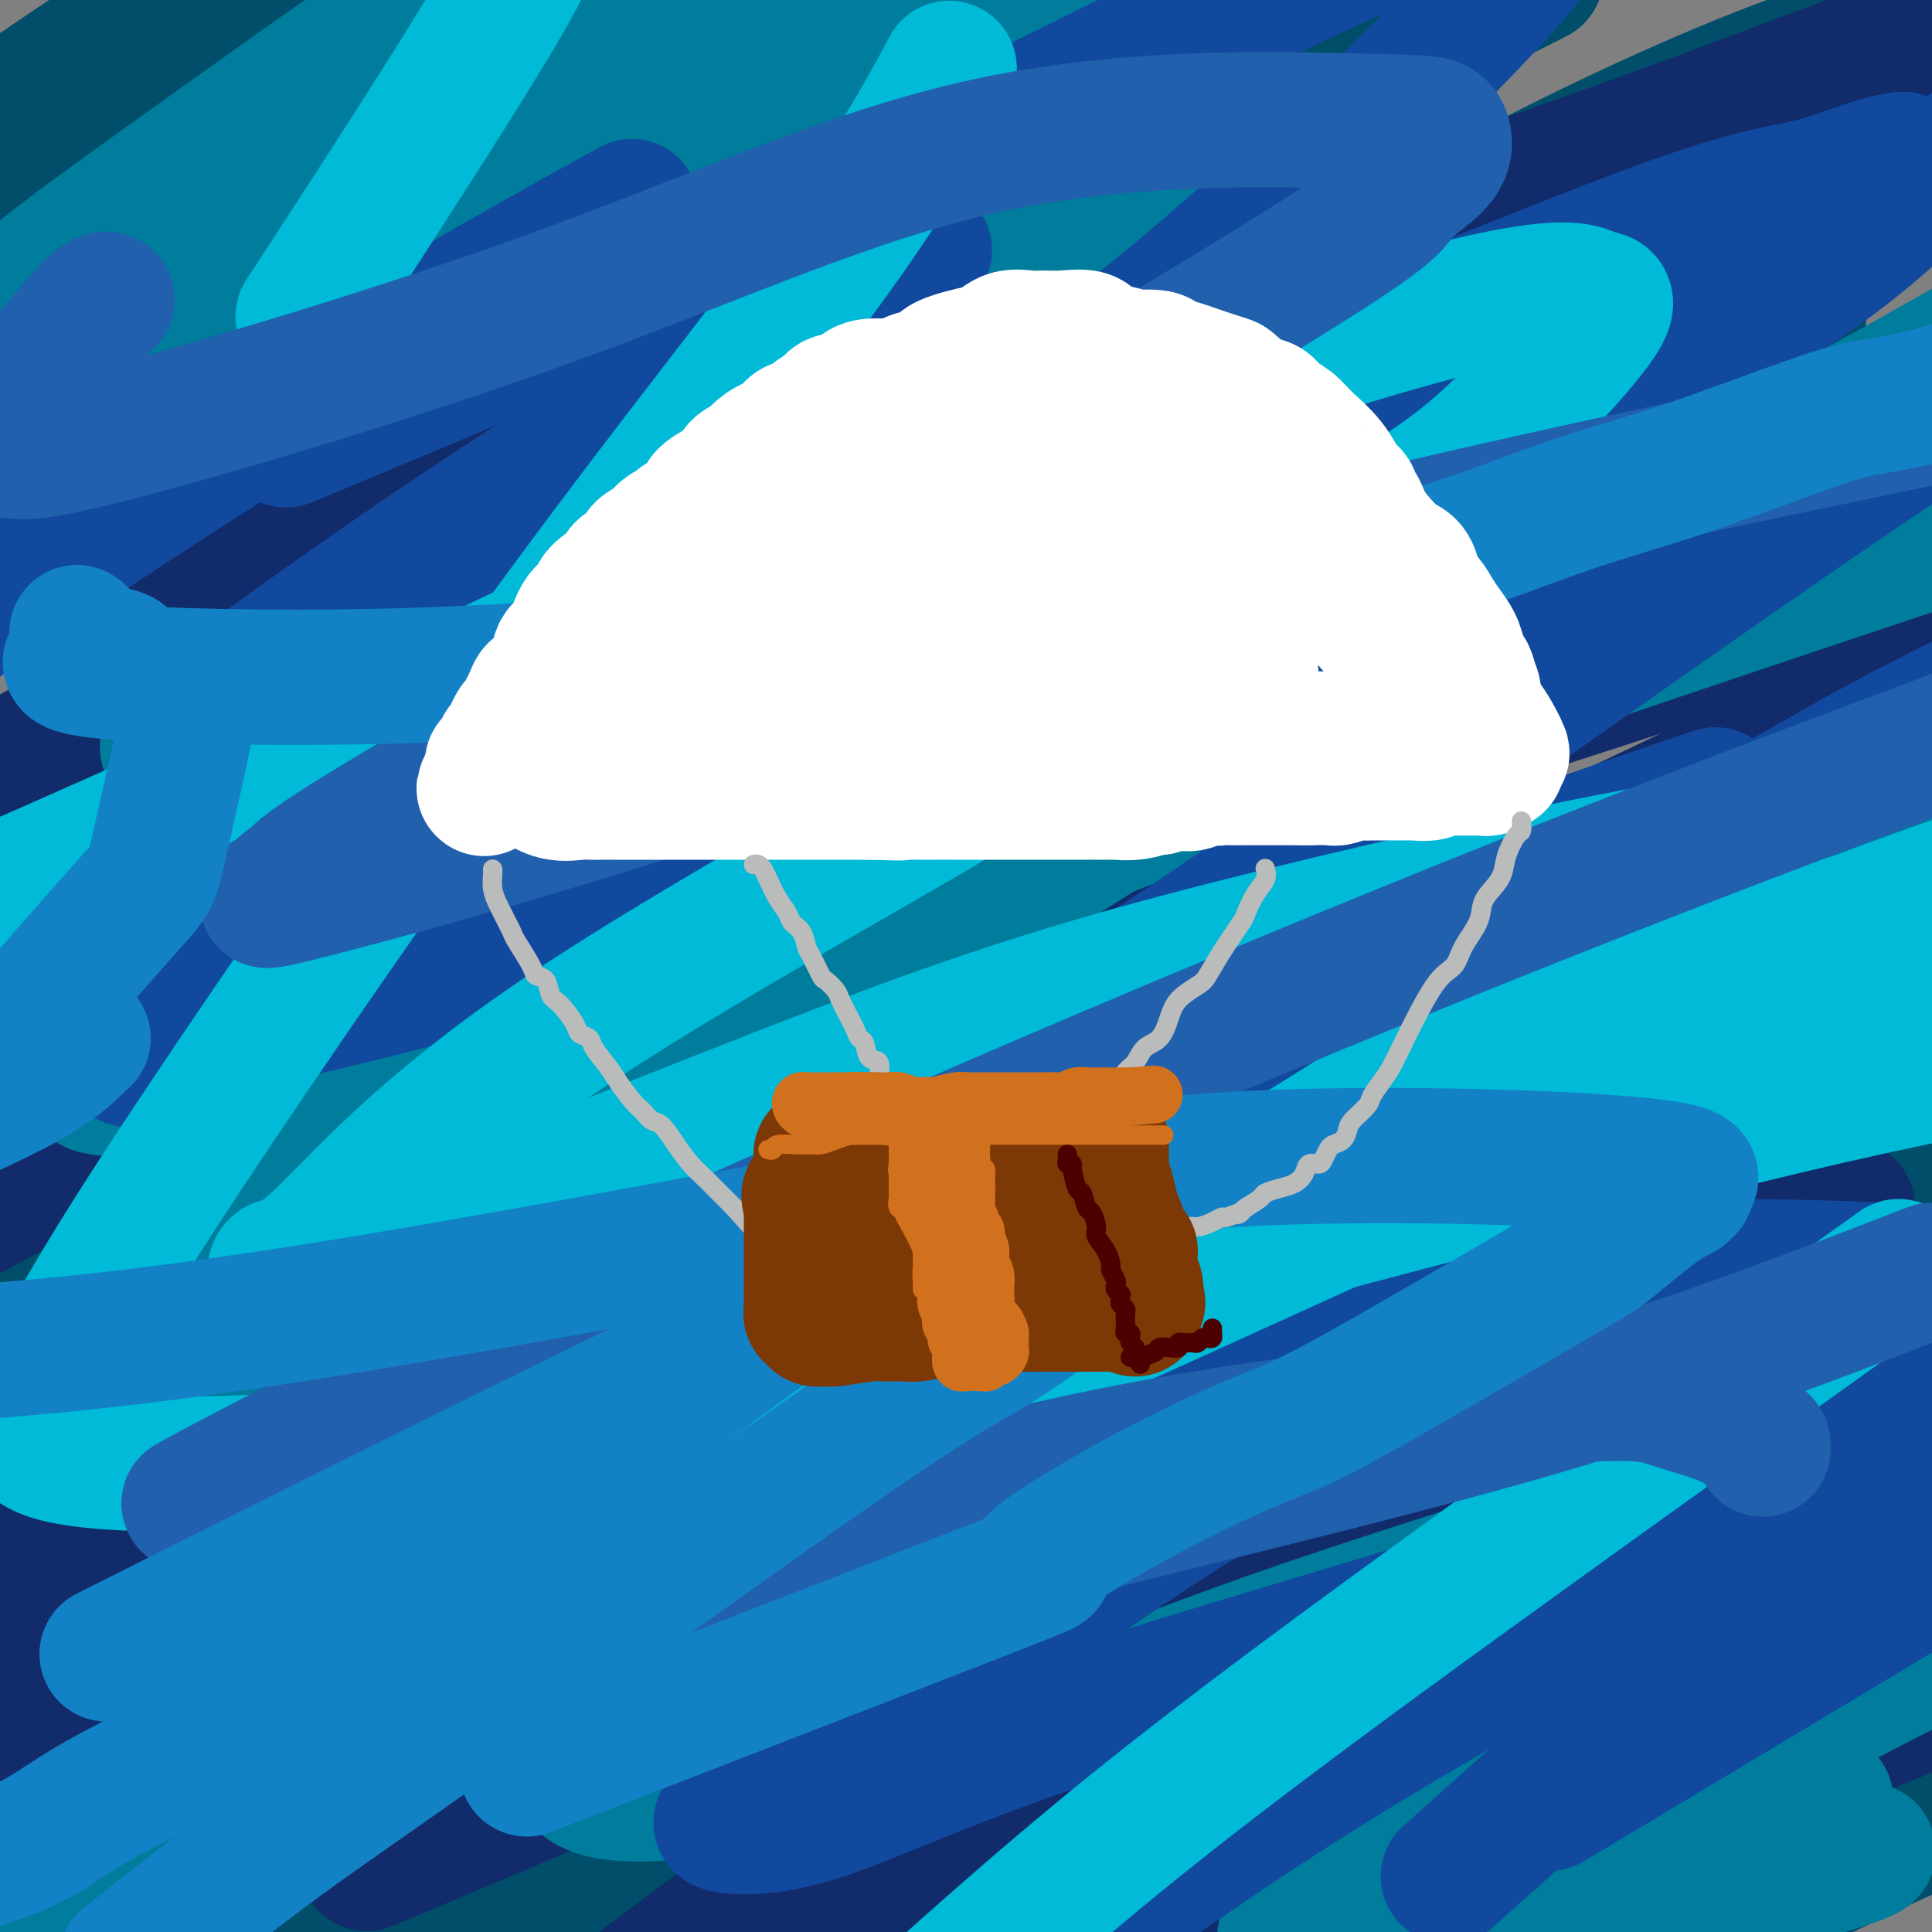
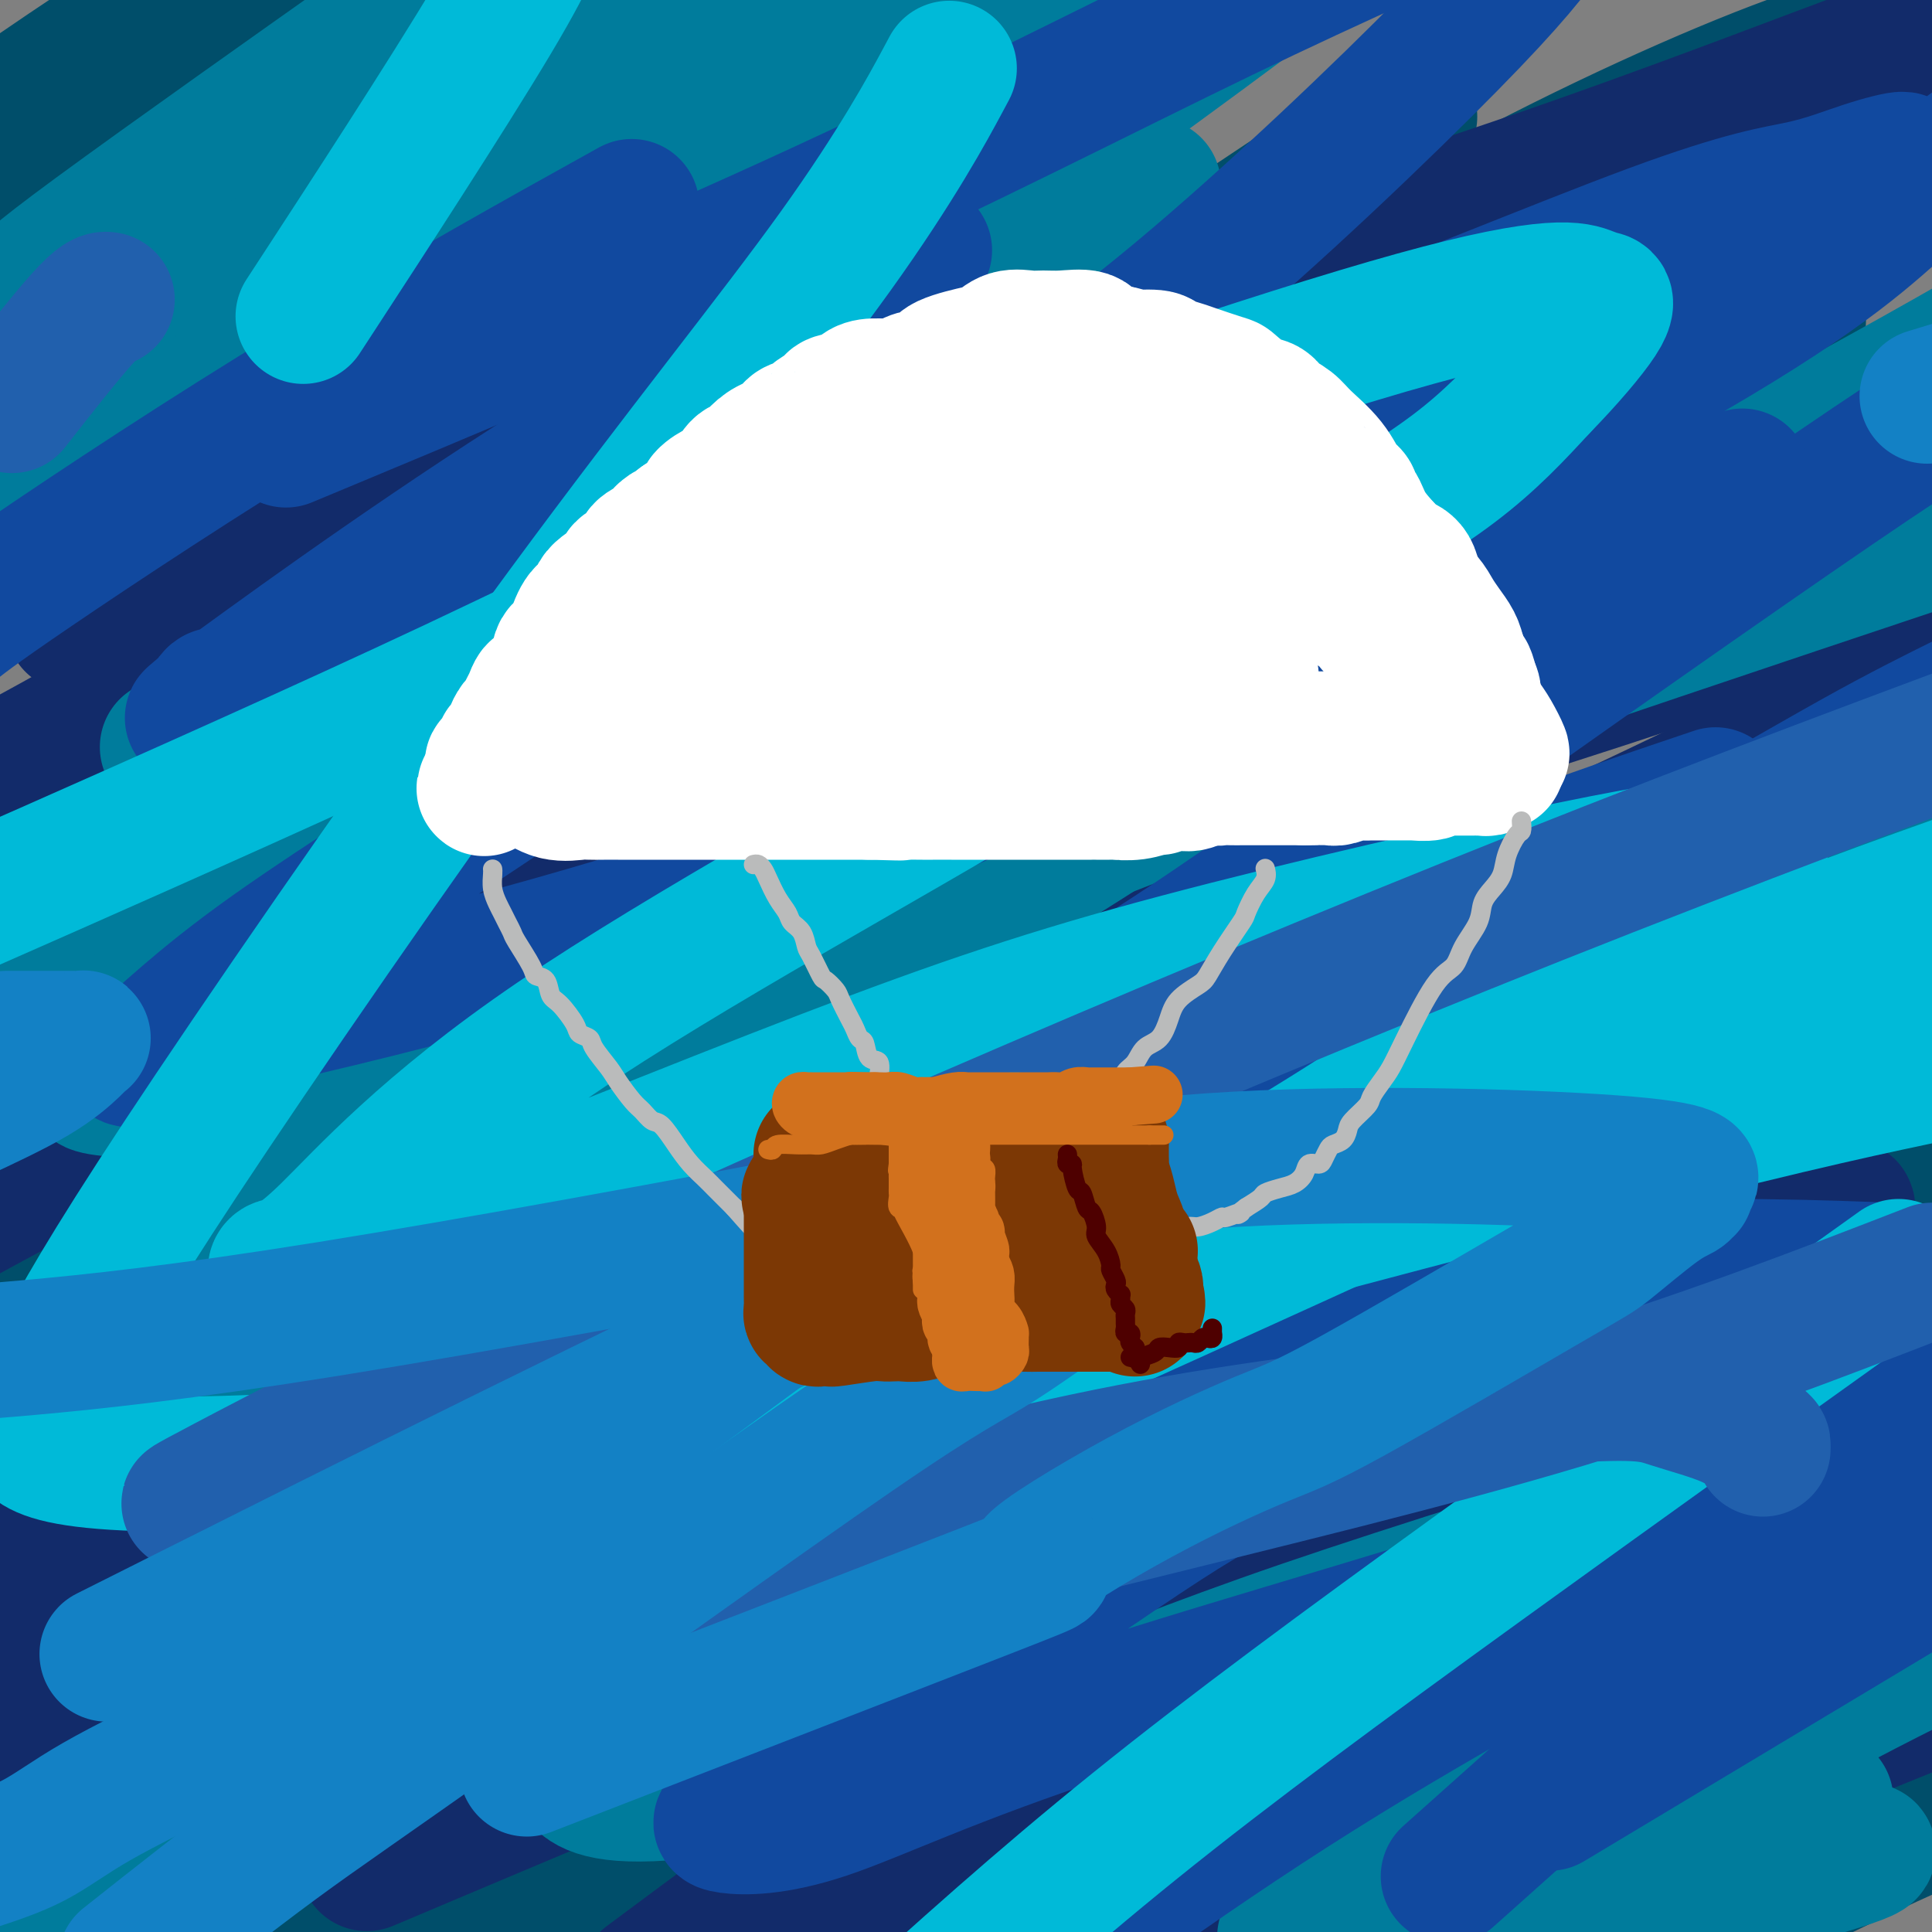
<svg xmlns="http://www.w3.org/2000/svg" viewBox="0 0 400 400" version="1.1">
  <rect x="0" y="0" width="400" height="400" fill="#808080" stroke="none" />
  <g fill="none" stroke="rgb(0,78,106)" stroke-width="28" stroke-linecap="round" stroke-linejoin="round">
    <path d="M331,134c0.194,-0.240 0.387,-0.479 0,-1c-0.387,-0.521 -1.355,-1.323 -1,-2c0.355,-0.677 2.034,-1.227 -5,-7c-7.034,-5.773 -22.780,-16.768 -46,-25c-23.220,-8.232 -53.915,-13.701 -81,-17c-27.085,-3.299 -50.561,-4.427 -74,-5c-23.439,-0.573 -46.840,-0.592 -70,4c-23.160,4.592 -46.080,13.796 -69,23" />
    <path d="M47,70c-8.220,4.143 -16.440,8.286 0,0c16.440,-8.286 57.542,-29.000 86,-43c28.458,-14.000 44.274,-21.286 56,-27c11.726,-5.714 19.363,-9.857 27,-14" />
    <path d="M106,8c7.095,-3.345 14.190,-6.690 0,0c-14.190,6.690 -49.667,23.417 -71,36c-21.333,12.583 -28.524,21.024 -34,26c-5.476,4.976 -9.238,6.488 -13,8" />
    <path d="M4,70c-7.416,4.426 -14.833,8.852 0,0c14.833,-8.852 51.914,-30.981 71,-44c19.086,-13.019 20.177,-16.928 22,-20c1.823,-3.072 4.378,-5.306 6,-7c1.622,-1.694 2.311,-2.847 3,-4" />
    <path d="M83,3c3.244,-1.533 6.489,-3.067 0,0c-6.489,3.067 -22.711,10.733 -41,20c-18.289,9.267 -38.644,20.133 -59,31" />
    <path d="M84,22c-4.446,2.071 -8.893,4.143 0,0c8.893,-4.143 31.125,-14.500 40,-19c8.875,-4.500 4.393,-3.143 4,-3c-0.393,0.143 3.304,-0.929 7,-2" />
    <path d="M116,15c6.556,-5.533 13.111,-11.067 0,0c-13.111,11.067 -45.889,38.733 -70,59c-24.111,20.267 -39.556,33.133 -55,46" />
-     <path d="M71,114c-13.711,6.422 -27.422,12.844 0,0c27.422,-12.844 95.978,-44.956 144,-68c48.022,-23.044 75.511,-37.022 103,-51" />
    <path d="M283,30c7.673,-5.081 15.346,-10.162 0,0c-15.346,10.162 -53.710,35.567 -92,62c-38.290,26.433 -76.507,53.896 -106,79c-29.493,25.104 -50.261,47.851 -60,59c-9.739,11.149 -8.448,10.700 -10,14c-1.552,3.300 -5.945,10.349 -7,13c-1.055,2.651 1.230,0.904 2,0c0.770,-0.904 0.024,-0.965 8,-5c7.976,-4.035 24.673,-12.042 62,-36c37.327,-23.958 95.284,-63.865 134,-90c38.716,-26.135 58.193,-38.498 83,-56c24.807,-17.502 54.945,-40.143 87,-57c32.055,-16.857 66.028,-27.928 100,-39" />
    <path d="M355,64c9.734,-4.418 19.469,-8.836 0,0c-19.469,8.836 -68.141,30.925 -120,63c-51.859,32.075 -106.905,74.135 -137,97c-30.095,22.865 -35.238,26.533 -41,32c-5.762,5.467 -12.144,12.731 -16,18c-3.856,5.269 -5.186,8.544 -6,11c-0.814,2.456 -1.113,4.095 -2,5c-0.887,0.905 -2.361,1.078 7,-3c9.361,-4.078 29.559,-12.406 78,-39c48.441,-26.594 125.126,-71.456 179,-102c53.874,-30.544 84.937,-46.772 116,-63" />
    <path d="M271,228c7.623,-5.438 15.245,-10.877 0,0c-15.245,10.877 -53.358,38.069 -76,56c-22.642,17.931 -29.813,26.600 -35,32c-5.187,5.400 -8.392,7.530 -10,9c-1.608,1.470 -1.620,2.279 -1,2c0.620,-0.279 1.873,-1.647 3,-1c1.127,0.647 2.127,3.307 36,-14c33.873,-17.307 100.620,-54.583 140,-75c39.380,-20.417 51.394,-23.976 59,-27c7.606,-3.024 10.803,-5.512 14,-8" />
    <path d="M376,223c6.940,-5.531 13.880,-11.062 0,0c-13.880,11.062 -48.579,38.718 -79,63c-30.421,24.282 -56.563,45.192 -76,63c-19.437,17.808 -32.168,32.515 -37,39c-4.832,6.485 -1.766,4.748 -1,4c0.766,-0.748 -0.770,-0.506 -1,0c-0.230,0.506 0.845,1.277 2,2c1.155,0.723 2.390,1.399 8,2c5.610,0.601 15.597,1.125 25,1c9.403,-0.125 18.224,-0.901 31,-3c12.776,-2.099 29.507,-5.521 48,-9c18.493,-3.479 38.748,-7.013 55,-9c16.252,-1.987 28.501,-2.425 37,-3c8.499,-0.575 13.250,-1.288 18,-2" />
    <path d="M378,386c3.583,-1.500 7.167,-3.000 0,0c-7.167,3.000 -25.083,10.500 -43,18" />
    <path d="M362,395c-2.889,1.422 -5.778,2.844 0,0c5.778,-2.844 20.222,-9.956 29,-14c8.778,-4.044 11.889,-5.022 15,-6" />
    <path d="M368,392c1.417,-0.667 2.833,-1.333 0,0c-2.833,1.333 -9.917,4.667 -17,8" />
    <path d="M361,391c-7.667,4.167 -15.333,8.333 0,0c15.333,-8.333 53.667,-29.167 92,-50" />
    <path d="M327,364c8.556,-2.800 17.111,-5.600 0,0c-17.111,5.600 -59.889,19.600 -83,27c-23.111,7.400 -26.556,8.200 -30,9" />
    <path d="M216,395c-6.558,5.035 -13.116,10.070 0,0c13.116,-10.070 45.907,-35.246 70,-52c24.093,-16.754 39.486,-25.088 58,-37c18.514,-11.912 40.147,-27.404 50,-34c9.853,-6.596 7.927,-4.298 6,-2" />
    <path d="M399,269c2.415,-0.767 4.829,-1.534 0,0c-4.829,1.534 -16.903,5.370 -65,27c-48.097,21.630 -132.219,61.054 -170,79c-37.781,17.946 -29.223,14.413 -38,20c-8.777,5.587 -34.888,20.293 -61,35" />
    <path d="M220,371c-8.599,4.190 -17.197,8.380 0,0c17.197,-8.380 60.190,-29.330 88,-43c27.810,-13.670 40.438,-20.061 49,-25c8.562,-4.939 13.057,-8.428 15,-10c1.943,-1.572 1.333,-1.228 4,-3c2.667,-1.772 8.613,-5.660 -8,0c-16.613,5.660 -55.783,20.868 -94,35c-38.217,14.132 -75.482,27.189 -107,39c-31.518,11.811 -57.291,22.374 -73,29c-15.709,6.626 -21.355,9.313 -27,12" />
    <path d="M107,382c-8.557,4.625 -17.114,9.250 0,0c17.114,-9.250 59.900,-32.376 105,-62c45.100,-29.624 92.516,-65.746 118,-87c25.484,-21.254 29.037,-27.639 30,-32c0.963,-4.361 -0.663,-6.698 5,-9c5.663,-2.302 18.614,-4.570 -1,-3c-19.614,1.570 -71.793,6.978 -133,26c-61.207,19.022 -131.440,51.660 -166,69c-34.560,17.340 -33.446,19.383 -42,25c-8.554,5.617 -26.777,14.809 -45,24" />
    <path d="M65,272c-9.048,6.634 -18.097,13.269 0,0c18.097,-13.269 63.338,-46.441 89,-66c25.662,-19.559 31.744,-25.506 38,-30c6.256,-4.494 12.688,-7.536 16,-9c3.313,-1.464 3.506,-1.351 5,-2c1.494,-0.649 4.287,-2.059 -13,8c-17.287,10.059 -54.653,31.588 -92,53c-37.347,21.412 -74.673,42.706 -112,64" />
    <path d="M71,219c-8.990,6.635 -17.980,13.270 0,0c17.980,-13.270 62.931,-46.444 95,-70c32.069,-23.556 51.256,-37.495 65,-48c13.744,-10.505 22.044,-17.577 26,-21c3.956,-3.423 3.569,-3.199 7,-5c3.431,-1.801 10.682,-5.629 -2,-1c-12.682,4.629 -45.297,17.715 -76,28c-30.703,10.285 -59.495,17.768 -80,25c-20.505,7.232 -32.724,14.214 -40,18c-7.276,3.786 -9.610,4.375 -11,5c-1.390,0.625 -1.834,1.285 -2,1c-0.166,-0.285 -0.052,-1.514 0,-3c0.052,-1.486 0.042,-3.228 3,-11c2.958,-7.772 8.885,-21.573 15,-35c6.115,-13.427 12.417,-26.479 19,-41c6.583,-14.521 13.445,-30.511 17,-39c3.555,-8.489 3.803,-9.478 5,-12c1.197,-2.522 3.342,-6.578 5,-10c1.658,-3.422 2.829,-6.211 4,-9" />
    <path d="M83,1c7.200,-2.911 14.400,-5.822 0,0c-14.400,5.822 -50.400,20.378 -71,29c-20.600,8.622 -25.800,11.311 -31,14" />
    <path d="M10,17c-1.952,1.333 -3.905,2.667 0,0c3.905,-2.667 13.667,-9.333 20,-13c6.333,-3.667 9.238,-4.333 11,-5c1.762,-0.667 2.381,-1.333 3,-2" />
    <path d="M40,0c2.333,-1.467 4.667,-2.933 0,0c-4.667,2.933 -16.333,10.267 -25,16c-8.667,5.733 -14.333,9.867 -20,14" />
    <path d="M14,23c-3.525,2.474 -7.050,4.947 0,0c7.050,-4.947 24.675,-17.315 32,-22c7.325,-4.685 4.352,-1.686 4,-1c-0.352,0.686 1.919,-0.942 3,-1c1.081,-0.058 0.972,1.453 0,5c-0.972,3.547 -2.807,9.128 -7,18c-4.193,8.872 -10.743,21.033 -15,29c-4.257,7.967 -6.220,11.739 -7,17c-0.780,5.261 -0.375,12.011 -1,16c-0.625,3.989 -2.279,5.219 8,7c10.279,1.781 32.492,4.115 58,3c25.508,-1.115 54.312,-5.679 97,-14c42.688,-8.321 99.259,-20.400 129,-27c29.741,-6.600 32.653,-7.723 37,-9c4.347,-1.277 10.129,-2.709 13,-3c2.871,-0.291 2.832,0.558 3,0c0.168,-0.558 0.544,-2.522 -4,0c-4.544,2.522 -14.008,9.529 -37,20c-22.992,10.471 -59.511,24.406 -106,48c-46.489,23.594 -102.947,56.848 -136,79c-33.053,22.152 -42.702,33.202 -50,40c-7.298,6.798 -12.244,9.345 -15,11c-2.756,1.655 -3.320,2.419 -4,3c-0.680,0.581 -1.475,0.979 0,1c1.475,0.021 5.221,-0.336 10,-2c4.779,-1.664 10.591,-4.636 23,-12c12.409,-7.364 31.413,-19.120 64,-44c32.587,-24.880 78.755,-62.885 113,-89c34.245,-26.115 56.566,-40.339 80,-53c23.434,-12.661 47.981,-23.760 65,-30c17.019,-6.240 26.509,-7.620 36,-9" />
    <path d="M367,72c4.624,-4.927 9.247,-9.853 0,0c-9.247,9.853 -32.365,34.486 -79,71c-46.635,36.514 -116.786,84.907 -167,120c-50.214,35.093 -80.490,56.884 -104,75c-23.510,18.116 -40.255,32.558 -57,47" />
    <path d="M124,388c-8.268,3.647 -16.536,7.294 0,0c16.536,-7.294 57.877,-25.527 93,-44c35.123,-18.473 64.028,-37.184 88,-52c23.972,-14.816 43.013,-25.735 55,-33c11.987,-7.265 16.922,-10.874 20,-13c3.078,-2.126 4.300,-2.767 3,-2c-1.300,0.767 -5.122,2.943 -1,1c4.122,-1.943 16.187,-8.005 -6,3c-22.187,11.005 -78.627,39.078 -126,64c-47.373,24.922 -85.678,46.692 -124,67c-38.322,20.308 -76.661,39.154 -115,58" />
    <path d="M124,338c-9.132,6.939 -18.264,13.879 0,0c18.264,-13.879 63.925,-48.575 93,-70c29.075,-21.425 41.563,-29.579 56,-38c14.437,-8.421 30.823,-17.110 38,-21c7.177,-3.890 5.144,-2.982 4,-2c-1.144,0.982 -1.401,2.037 0,2c1.401,-0.037 4.458,-1.164 -18,13c-22.458,14.164 -70.431,43.621 -115,71c-44.569,27.379 -85.734,52.680 -127,76c-41.266,23.320 -82.633,44.660 -124,66" />
    <path d="M130,344c-8.304,4.504 -16.608,9.008 0,0c16.608,-9.008 58.130,-31.527 93,-49c34.870,-17.473 63.090,-29.901 77,-36c13.910,-6.099 13.511,-5.870 15,-6c1.489,-0.130 4.866,-0.618 6,-1c1.134,-0.382 0.025,-0.658 -1,0c-1.025,0.658 -1.967,2.251 -16,11c-14.033,8.749 -41.158,24.655 -69,41c-27.842,16.345 -56.402,33.131 -73,43c-16.598,9.869 -21.234,12.822 -24,15c-2.766,2.178 -3.662,3.581 -5,4c-1.338,0.419 -3.118,-0.145 2,0c5.118,0.145 17.135,0.998 36,-3c18.865,-3.998 44.579,-12.845 73,-24c28.421,-11.155 59.549,-24.616 72,-30c12.451,-5.384 6.226,-2.692 0,0" />
  </g>
  <g fill="none" stroke="rgb(18,43,106)" stroke-width="28" stroke-linecap="round" stroke-linejoin="round">
    <path d="M344,294c-0.583,-0.248 -1.167,-0.497 -2,0c-0.833,0.497 -1.917,1.738 -5,3c-3.083,1.262 -8.167,2.544 -22,15c-13.833,12.456 -36.417,36.084 -53,52c-16.583,15.916 -27.167,24.119 -33,29c-5.833,4.881 -6.917,6.441 -8,8" />
    <path d="M375,362c-6.583,2.667 -13.167,5.333 0,0c13.167,-5.333 46.083,-18.667 79,-32" />
    <path d="M356,384c6.333,-3.083 12.667,-6.167 0,0c-12.667,6.167 -44.333,21.583 -76,37" />
    <path d="M366,366c-2.000,1.533 -4.000,3.067 0,0c4.000,-3.067 14.000,-10.733 21,-16c7.000,-5.267 11.000,-8.133 15,-11" />
    <path d="M395,337c7.310,-1.619 14.619,-3.238 0,0c-14.619,3.238 -51.167,11.333 -82,22c-30.833,10.667 -55.952,23.905 -73,32c-17.048,8.095 -26.024,11.048 -35,14" />
-     <path d="M221,394c-13.077,7.101 -26.155,14.202 0,0c26.155,-14.202 91.542,-49.708 126,-69c34.458,-19.292 37.988,-22.369 46,-27c8.012,-4.631 20.506,-10.815 33,-17" />
    <path d="M377,307c7.244,-3.133 14.489,-6.267 0,0c-14.489,6.267 -50.711,21.933 -89,41c-38.289,19.067 -78.644,41.533 -119,64" />
    <path d="M173,389c-9.452,6.935 -18.905,13.869 0,0c18.905,-13.869 66.167,-48.542 98,-73c31.833,-24.458 48.238,-38.702 68,-56c19.762,-17.298 42.881,-37.649 66,-58" />
    <path d="M351,193c15.746,-6.276 31.493,-12.552 0,0c-31.493,12.552 -110.225,43.931 -162,67c-51.775,23.069 -76.593,37.826 -104,52c-27.407,14.174 -57.402,27.764 -82,40c-24.598,12.236 -43.799,23.118 -63,34" />
    <path d="M4,323c-7.256,6.318 -14.512,12.636 0,0c14.512,-12.636 50.792,-44.225 98,-77c47.208,-32.775 105.344,-66.736 141,-87c35.656,-20.264 48.832,-26.830 63,-34c14.168,-7.170 29.328,-14.945 38,-20c8.672,-5.055 10.856,-7.392 14,-9c3.144,-1.608 7.248,-2.488 7,-2c-0.248,0.488 -4.848,2.343 -1,0c3.848,-2.343 16.145,-8.886 -19,13c-35.145,21.886 -117.731,72.200 -173,105c-55.269,32.800 -83.220,48.086 -114,66c-30.780,17.914 -64.390,38.457 -98,59" />
    <path d="M62,267c-5.347,2.694 -10.694,5.388 0,0c10.694,-5.388 37.431,-18.858 69,-39c31.569,-20.142 67.972,-46.957 89,-61c21.028,-14.043 26.683,-15.315 32,-18c5.317,-2.685 10.297,-6.781 12,-8c1.703,-1.219 0.130,0.441 -1,0c-1.130,-0.441 -1.818,-2.984 -19,3c-17.182,5.984 -50.857,20.496 -83,33c-32.143,12.504 -62.755,23.001 -94,37c-31.245,13.999 -63.122,31.499 -95,49" />
    <path d="M1,244c-9.099,5.485 -18.198,10.971 0,0c18.198,-10.971 63.692,-38.397 97,-60c33.308,-21.603 54.430,-37.382 79,-55c24.570,-17.618 52.586,-37.076 68,-49c15.414,-11.924 18.224,-16.316 20,-19c1.776,-2.684 2.517,-3.660 6,-6c3.483,-2.340 9.710,-6.044 -3,-5c-12.710,1.044 -44.355,6.837 -75,16c-30.645,9.163 -60.289,21.698 -92,38c-31.711,16.302 -65.489,36.372 -96,53c-30.511,16.628 -57.756,29.814 -85,43" />
    <path d="M23,124c-6.793,4.505 -13.585,9.010 0,0c13.585,-9.010 47.549,-31.535 79,-53c31.451,-21.465 60.389,-41.870 76,-52c15.611,-10.130 17.896,-9.983 20,-11c2.104,-1.017 4.028,-3.197 5,-4c0.972,-0.803 0.992,-0.229 1,0c0.008,0.229 0.004,0.115 0,0" />
    <path d="M193,58c-0.101,-0.418 -0.202,-0.837 0,-2c0.202,-1.163 0.705,-3.071 0,-4c-0.705,-0.929 -2.620,-0.879 -2,-2c0.620,-1.121 3.774,-3.414 -8,-2c-11.774,1.414 -38.475,6.534 -63,12c-24.525,5.466 -46.872,11.279 -64,16c-17.128,4.721 -29.037,8.349 -39,11c-9.963,2.651 -17.982,4.326 -26,6" />
    <path d="M28,77c-6.012,2.548 -12.024,5.095 0,0c12.024,-5.095 42.083,-17.833 64,-27c21.917,-9.167 35.690,-14.762 53,-23c17.310,-8.238 38.155,-19.119 59,-30" />
    <path d="M201,3c7.149,-3.333 14.298,-6.667 0,0c-14.298,6.667 -50.042,23.333 -82,39c-31.958,15.667 -60.131,30.333 -89,47c-28.869,16.667 -58.435,35.333 -88,54" />
    <path d="M48,111c-10.045,2.319 -20.089,4.638 0,0c20.089,-4.638 70.313,-16.233 119,-29c48.687,-12.767 95.839,-26.707 133,-39c37.161,-12.293 64.332,-22.941 86,-31c21.668,-8.059 37.834,-13.530 54,-19" />
    <path d="M342,59c15.550,-7.256 31.100,-14.511 0,0c-31.100,14.511 -108.850,50.789 -157,75c-48.150,24.211 -66.700,36.356 -96,53c-29.300,16.644 -69.350,37.789 -85,46c-15.650,8.211 -6.900,3.489 -4,2c2.900,-1.489 -0.050,0.256 -3,2" />
    <path d="M41,225c-8.089,2.514 -16.178,5.027 0,0c16.178,-5.027 56.622,-17.596 91,-28c34.378,-10.404 62.689,-18.644 84,-24c21.311,-5.356 35.622,-7.826 61,-15c25.378,-7.174 61.822,-19.050 85,-27c23.178,-7.950 33.089,-11.975 43,-16" />
    <path d="M382,149c11.905,-5.771 23.810,-11.542 0,0c-23.810,11.542 -83.336,40.397 -123,57c-39.664,16.603 -59.466,20.955 -82,31c-22.534,10.045 -47.799,25.783 -63,35c-15.201,9.217 -20.339,11.912 -24,14c-3.661,2.088 -5.847,3.567 -6,4c-0.153,0.433 1.725,-0.181 4,0c2.275,0.181 4.947,1.159 18,-4c13.053,-5.159 36.489,-16.453 54,-23c17.511,-6.547 29.099,-8.346 48,-18c18.901,-9.654 45.115,-27.164 59,-36c13.885,-8.836 15.439,-8.997 18,-10c2.561,-1.003 6.127,-2.848 8,-4c1.873,-1.152 2.052,-1.609 2,-2c-0.052,-0.391 -0.334,-0.714 -2,0c-1.666,0.714 -4.717,2.465 -6,3c-1.283,0.535 -0.797,-0.145 -32,13c-31.203,13.145 -94.093,40.116 -137,59c-42.907,18.884 -65.831,29.681 -86,39c-20.169,9.319 -37.585,17.159 -55,25" />
    <path d="M62,293c-13.577,4.621 -27.154,9.243 0,0c27.154,-9.243 95.040,-32.350 137,-47c41.960,-14.650 57.993,-20.844 73,-27c15.007,-6.156 28.988,-12.273 39,-16c10.012,-3.727 16.057,-5.062 22,-7c5.943,-1.938 11.786,-4.478 12,-4c0.214,0.478 -5.200,3.973 -4,3c1.200,-0.973 9.015,-6.413 -13,8c-22.015,14.413 -73.860,48.678 -113,72c-39.140,23.322 -65.576,35.702 -96,54c-30.424,18.298 -64.835,42.514 -84,56c-19.165,13.486 -23.082,16.243 -27,19" />
    <path d="M85,382c-7.842,3.311 -15.683,6.623 0,0c15.683,-6.623 54.891,-23.180 86,-36c31.109,-12.820 54.118,-21.902 81,-33c26.882,-11.098 57.638,-24.212 79,-35c21.362,-10.788 33.330,-19.250 40,-23c6.670,-3.750 8.041,-2.788 9,-3c0.959,-0.212 1.505,-1.599 2,-2c0.495,-0.401 0.939,0.185 0,1c-0.939,0.815 -3.262,1.857 -16,9c-12.738,7.143 -35.891,20.385 -65,38c-29.109,17.615 -64.174,39.604 -93,59c-28.826,19.396 -51.413,36.198 -74,53" />
    <path d="M222,365c-0.889,0.556 -1.778,1.111 0,0c1.778,-1.111 6.222,-3.889 8,-5c1.778,-1.111 0.889,-0.556 0,0" />
  </g>
  <g fill="none" stroke="rgb(0,124,156)" stroke-width="28" stroke-linecap="round" stroke-linejoin="round">
    <path d="M183,193c0.206,0.184 0.412,0.368 1,0c0.588,-0.368 1.557,-1.289 5,-3c3.443,-1.711 9.361,-4.211 15,-7c5.639,-2.789 10.998,-5.867 15,-8c4.002,-2.133 6.648,-3.322 8,-4c1.352,-0.678 1.409,-0.844 1,-1c-0.409,-0.156 -1.284,-0.303 -6,1c-4.716,1.303 -13.272,4.057 -26,9c-12.728,4.943 -29.629,12.074 -59,28c-29.371,15.926 -71.210,40.646 -93,55c-21.790,14.354 -23.529,18.343 -27,22c-3.471,3.657 -8.675,6.982 -11,9c-2.325,2.018 -1.770,2.728 -2,3c-0.230,0.272 -1.245,0.107 0,0c1.245,-0.107 4.751,-0.156 13,-4c8.249,-3.844 21.241,-11.483 56,-31c34.759,-19.517 91.286,-50.912 128,-73c36.714,-22.088 53.615,-34.870 78,-49c24.385,-14.130 56.253,-29.609 82,-43c25.747,-13.391 45.374,-24.696 65,-36" />
    <path d="M295,91c17.810,-6.304 35.619,-12.607 0,0c-35.619,12.607 -124.667,44.125 -175,62c-50.333,17.875 -61.952,22.107 -80,28c-18.048,5.893 -42.524,13.446 -67,21" />
    <path d="M43,149c-7.220,4.911 -14.440,9.821 0,0c14.440,-9.821 50.542,-34.375 84,-57c33.458,-22.625 64.274,-43.321 92,-63c27.726,-19.679 52.363,-38.339 77,-57" />
    <path d="M83,64c12.917,-7.250 25.833,-14.500 0,0c-25.833,14.500 -90.417,50.750 -155,87" />
    <path d="M4,71c-4.800,2.956 -9.600,5.911 0,0c9.600,-5.911 33.600,-20.689 56,-36c22.400,-15.311 43.200,-31.156 64,-47" />
    <path d="M76,8c5.928,-4.192 11.856,-8.384 0,0c-11.856,8.384 -41.495,29.345 -56,40c-14.505,10.655 -13.877,11.005 -15,12c-1.123,0.995 -3.997,2.637 -3,3c0.997,0.363 5.865,-0.552 13,-3c7.135,-2.448 16.536,-6.428 35,-13c18.464,-6.572 45.990,-15.735 72,-27c26.010,-11.265 50.505,-24.633 75,-38" />
    <path d="M114,18c10.978,-6.644 21.956,-13.289 0,0c-21.956,13.289 -76.844,46.511 -107,64c-30.156,17.489 -35.578,19.244 -41,21" />
    <path d="M58,61c-7.583,2.649 -15.167,5.298 0,0c15.167,-5.298 53.083,-18.542 83,-29c29.917,-10.458 51.833,-18.131 72,-26c20.167,-7.869 38.583,-15.935 57,-24" />
    <path d="M226,48c11.097,-8.308 22.194,-16.615 0,0c-22.194,16.615 -77.679,58.153 -107,80c-29.321,21.847 -32.478,24.003 -46,37c-13.522,12.997 -37.409,36.833 -47,46c-9.591,9.167 -4.887,3.663 -4,3c0.887,-0.663 -2.042,3.515 -3,6c-0.958,2.485 0.054,3.278 0,4c-0.054,0.722 -1.175,1.373 13,2c14.175,0.627 43.645,1.230 74,-6c30.355,-7.230 61.596,-22.293 91,-35c29.404,-12.707 56.973,-23.059 91,-35c34.027,-11.941 74.514,-25.470 115,-39" />
    <path d="M301,212c4.751,-3.364 9.502,-6.727 0,0c-9.502,6.727 -33.258,23.545 -88,57c-54.742,33.455 -140.469,83.545 -177,105c-36.531,21.455 -23.866,14.273 -27,17c-3.134,2.727 -22.067,15.364 -41,28" />
    <path d="M70,360c-11.387,6.828 -22.774,13.656 0,0c22.774,-13.656 79.707,-47.794 118,-70c38.293,-22.206 57.944,-32.478 81,-46c23.056,-13.522 49.515,-30.294 72,-43c22.485,-12.706 40.996,-21.344 53,-26c12.004,-4.656 17.502,-5.328 23,-6" />
    <path d="M355,208c6.934,-4.126 13.868,-8.252 0,0c-13.868,8.252 -48.539,28.883 -79,47c-30.461,18.117 -56.714,33.722 -81,50c-24.286,16.278 -46.605,33.230 -58,42c-11.395,8.770 -11.864,9.359 -13,11c-1.136,1.641 -2.938,4.336 -4,6c-1.062,1.664 -1.384,2.298 0,4c1.384,1.702 4.476,4.470 20,3c15.524,-1.470 43.482,-7.180 58,-10c14.518,-2.820 15.597,-2.750 24,-6c8.403,-3.250 24.129,-9.820 48,-18c23.871,-8.180 55.888,-17.972 78,-25c22.112,-7.028 34.318,-11.294 45,-14c10.682,-2.706 19.841,-3.853 29,-5" />
    <path d="M355,335c5.458,-3.250 10.917,-6.500 0,0c-10.917,6.500 -38.208,22.750 -53,32c-14.792,9.250 -17.083,11.500 -21,16c-3.917,4.500 -9.458,11.250 -15,18" />
    <path d="M295,399c-3.071,1.577 -6.143,3.155 0,0c6.143,-3.155 21.500,-11.042 36,-19c14.500,-7.958 28.143,-15.988 41,-23c12.857,-7.012 24.929,-13.006 37,-19" />
    <path d="M374,375c3.478,-2.029 6.957,-4.057 0,0c-6.957,4.057 -24.348,14.200 -32,19c-7.652,4.800 -5.564,4.257 -5,4c0.564,-0.257 -0.396,-0.226 0,0c0.396,0.226 2.148,0.649 5,0c2.852,-0.649 6.806,-2.370 15,-5c8.194,-2.630 20.629,-6.170 26,-8c5.371,-1.830 3.677,-1.952 3,-2c-0.677,-0.048 -0.339,-0.024 0,0" />
  </g>
  <g fill="none" stroke="rgb(17,73,159)" stroke-width="28" stroke-linecap="round" stroke-linejoin="round">
    <path d="M289,290c0.015,-0.132 0.030,-0.265 -1,0c-1.030,0.265 -3.105,0.926 -9,4c-5.895,3.074 -15.609,8.560 -22,12c-6.391,3.440 -9.458,4.834 -26,16c-16.542,11.166 -46.560,32.105 -61,42c-14.440,9.895 -13.302,8.747 -14,9c-0.698,0.253 -3.231,1.906 -5,3c-1.769,1.094 -2.775,1.627 0,2c2.775,0.373 9.332,0.584 20,-3c10.668,-3.584 25.449,-10.965 56,-21c30.551,-10.035 76.872,-22.724 109,-34c32.128,-11.276 50.064,-21.138 68,-31" />
    <path d="M347,325c6.356,-3.356 12.711,-6.711 0,0c-12.711,6.711 -44.489,23.489 -74,42c-29.511,18.511 -56.756,38.756 -84,59" />
    <path d="M328,369c-6.250,3.750 -12.500,7.500 0,0c12.500,-7.500 43.750,-26.250 75,-45" />
    <path d="M306,383c-5.315,4.744 -10.631,9.488 0,0c10.631,-9.488 37.208,-33.208 54,-49c16.792,-15.792 23.798,-23.655 29,-31c5.202,-7.345 8.601,-14.173 12,-21" />
    <path d="M391,263c5.337,0.215 10.674,0.430 0,0c-10.674,-0.430 -37.358,-1.506 -62,0c-24.642,1.506 -47.243,5.595 -72,13c-24.757,7.405 -51.672,18.127 -78,28c-26.328,9.873 -52.071,18.899 -69,25c-16.929,6.101 -25.044,9.278 -35,13c-9.956,3.722 -21.754,7.988 -27,10c-5.246,2.012 -3.941,1.768 -4,2c-0.059,0.232 -1.480,0.939 -1,0c0.480,-0.939 2.863,-3.524 10,-9c7.137,-5.476 19.029,-13.843 49,-33c29.971,-19.157 78.023,-49.103 110,-67c31.977,-17.897 47.881,-23.746 68,-33c20.119,-9.254 44.455,-21.915 63,-32c18.545,-10.085 31.299,-17.596 41,-23c9.701,-5.404 16.351,-8.702 23,-12" />
    <path d="M348,167c6.223,-2.104 12.447,-4.209 0,0c-12.447,4.209 -43.564,14.730 -82,31c-38.436,16.270 -84.192,38.289 -112,51c-27.808,12.711 -37.667,16.115 -46,19c-8.333,2.885 -15.139,5.253 -20,8c-4.861,2.747 -7.776,5.873 -9,7c-1.224,1.127 -0.756,0.254 -1,0c-0.244,-0.254 -1.202,0.110 -1,0c0.202,-0.110 1.562,-0.695 14,-7c12.438,-6.305 35.954,-18.330 60,-30c24.046,-11.670 48.620,-22.984 71,-36c22.380,-13.016 42.564,-27.735 71,-48c28.436,-20.265 65.125,-46.076 87,-61c21.875,-14.924 28.938,-18.962 36,-23" />
    <path d="M351,102c8.439,-2.963 16.878,-5.926 0,0c-16.878,5.926 -59.074,20.741 -92,35c-32.926,14.259 -56.583,27.961 -88,40c-31.417,12.039 -70.594,22.413 -93,28c-22.406,5.587 -28.040,6.385 -34,8c-5.960,1.615 -12.246,4.045 -15,5c-2.754,0.955 -1.978,0.433 -2,0c-0.022,-0.433 -0.844,-0.777 -1,0c-0.156,0.777 0.352,2.674 4,0c3.648,-2.674 10.435,-9.919 26,-21c15.565,-11.081 39.908,-25.997 64,-43c24.092,-17.003 47.932,-36.094 68,-51c20.068,-14.906 36.365,-25.629 56,-42c19.635,-16.371 42.610,-38.392 56,-52c13.390,-13.608 17.195,-18.804 21,-24" />
    <path d="M125,46c5.024,-2.792 10.048,-5.583 0,0c-10.048,5.583 -35.167,19.542 -59,34c-23.833,14.458 -46.381,29.417 -59,38c-12.619,8.583 -15.310,10.792 -18,13" />
    <path d="M69,87c-8.488,3.536 -16.976,7.071 0,0c16.976,-7.071 59.417,-24.750 95,-41c35.583,-16.250 64.310,-31.071 89,-43c24.690,-11.929 45.345,-20.964 66,-30" />
    <path d="M184,56c6.413,-3.618 12.827,-7.237 0,0c-12.827,7.237 -44.893,25.328 -74,44c-29.107,18.672 -55.255,37.925 -65,45c-9.745,7.075 -3.088,1.973 -1,0c2.088,-1.973 -0.395,-0.816 0,0c0.395,0.816 3.668,1.292 9,0c5.332,-1.292 12.725,-4.350 36,-12c23.275,-7.650 62.434,-19.891 93,-29c30.566,-9.109 52.541,-15.087 80,-25c27.459,-9.913 60.403,-23.761 80,-31c19.597,-7.239 25.846,-7.871 31,-9c5.154,-1.129 9.213,-2.757 13,-4c3.787,-1.243 7.303,-2.101 8,-2c0.697,0.101 -1.424,1.161 -20,11c-18.576,9.839 -53.607,28.456 -77,42c-23.393,13.544 -35.149,22.014 -44,28c-8.851,5.986 -14.797,9.489 -19,12c-4.203,2.511 -6.663,4.032 -8,5c-1.337,0.968 -1.550,1.384 -1,1c0.550,-0.384 1.863,-1.567 1,0c-0.863,1.567 -3.901,5.884 20,-5c23.901,-10.884 74.743,-36.969 104,-54c29.257,-17.031 36.931,-25.009 45,-32c8.069,-6.991 16.535,-12.996 25,-19" />
  </g>
  <g fill="none" stroke="rgb(0,186,216)" stroke-width="28" stroke-linecap="round" stroke-linejoin="round">
    <path d="M202,290c-0.088,0.501 -0.175,1.002 1,0c1.175,-1.002 3.613,-3.506 2,-3c-1.613,0.506 -7.278,4.022 5,-4c12.278,-8.022 42.498,-27.583 69,-43c26.502,-15.417 49.286,-26.691 71,-36c21.714,-9.309 42.357,-16.655 63,-24" />
    <path d="M388,202c19.933,-9.129 39.866,-18.257 0,0c-39.866,18.257 -139.532,63.901 -189,86c-49.468,22.099 -48.739,20.653 -55,23c-6.261,2.347 -19.512,8.485 -27,12c-7.488,3.515 -9.214,4.406 -10,5c-0.786,0.594 -0.634,0.890 -1,1c-0.366,0.110 -1.251,0.035 -1,0c0.251,-0.035 1.639,-0.029 2,0c0.361,0.029 -0.306,0.080 16,-9c16.306,-9.080 49.584,-27.290 78,-43c28.416,-15.710 51.970,-28.920 70,-40c18.030,-11.080 30.534,-20.030 42,-27c11.466,-6.970 21.892,-11.960 30,-17c8.108,-5.040 13.896,-10.131 17,-13c3.104,-2.869 3.523,-3.515 4,-4c0.477,-0.485 1.012,-0.808 0,-1c-1.012,-0.192 -3.570,-0.254 -8,0c-4.430,0.254 -10.732,0.825 -31,5c-20.268,4.175 -54.503,11.956 -81,19c-26.497,7.044 -45.258,13.353 -73,24c-27.742,10.647 -64.467,25.634 -84,33c-19.533,7.366 -21.876,7.113 -24,7c-2.124,-0.113 -4.028,-0.086 -5,0c-0.972,0.086 -1.010,0.230 -1,0c0.010,-0.230 0.069,-0.836 1,-1c0.931,-0.164 2.734,0.113 10,-7c7.266,-7.113 19.994,-21.616 47,-40c27.006,-18.384 68.290,-40.649 97,-58c28.710,-17.351 44.845,-29.787 58,-39c13.155,-9.213 23.330,-15.204 31,-21c7.670,-5.796 12.835,-11.398 18,-17" />
    <path d="M319,80c5.431,-5.558 10.010,-10.953 12,-14c1.990,-3.047 1.392,-3.747 1,-4c-0.392,-0.253 -0.577,-0.060 -3,-1c-2.423,-0.940 -7.083,-3.014 -36,5c-28.917,8.014 -82.091,26.117 -118,40c-35.909,13.883 -54.552,23.545 -81,36c-26.448,12.455 -60.699,27.701 -84,38c-23.301,10.299 -35.650,15.649 -48,21" />
    <path d="M67,59c-3.667,5.622 -7.333,11.244 0,0c7.333,-11.244 25.667,-39.356 35,-55c9.333,-15.644 9.667,-18.822 10,-22" />
    <path d="M195,17c1.324,-2.467 2.648,-4.934 0,0c-2.648,4.934 -9.269,17.270 -22,35c-12.731,17.730 -31.574,40.853 -56,74c-24.426,33.147 -54.437,76.319 -73,104c-18.563,27.681 -25.679,39.870 -30,48c-4.321,8.130 -5.846,12.201 -7,15c-1.154,2.799 -1.939,4.324 0,6c1.939,1.676 6.600,3.502 22,4c15.400,0.498 41.540,-0.330 70,-5c28.460,-4.670 59.239,-13.180 103,-25c43.761,-11.820 100.503,-26.948 136,-36c35.497,-9.052 49.748,-12.026 64,-15" />
    <path d="M385,268c6.994,-5.000 13.988,-10.000 0,0c-13.988,10.000 -48.958,35.000 -78,56c-29.042,21.000 -52.155,38.000 -72,54c-19.845,16.000 -36.423,31.000 -53,46" />
  </g>
  <g fill="none" stroke="rgb(33,96,173)" stroke-width="28" stroke-linecap="round" stroke-linejoin="round">
    <path d="M365,300c0.014,-0.404 0.028,-0.808 0,-1c-0.028,-0.192 -0.097,-0.173 -1,-1c-0.903,-0.827 -2.638,-2.500 -6,-4c-3.362,-1.500 -8.350,-2.826 -12,-4c-3.650,-1.174 -5.962,-2.196 -23,-1c-17.038,1.196 -48.803,4.612 -75,9c-26.197,4.388 -46.828,9.749 -62,14c-15.172,4.251 -24.887,7.391 -34,11c-9.113,3.609 -17.623,7.688 -24,11c-6.377,3.312 -10.619,5.856 -13,7c-2.381,1.144 -2.900,0.887 -2,1c0.900,0.113 3.221,0.597 23,-4c19.779,-4.597 57.017,-14.276 92,-23c34.983,-8.724 67.709,-16.493 96,-25c28.291,-8.507 52.145,-17.754 76,-27" />
    <path d="M156,274c7.893,-2.754 15.785,-5.508 0,0c-15.785,5.508 -55.249,19.278 -76,26c-20.751,6.722 -22.790,6.396 -26,7c-3.210,0.604 -7.590,2.138 -10,3c-2.410,0.862 -2.851,1.052 -3,1c-0.149,-0.052 -0.007,-0.347 -1,0c-0.993,0.347 -3.120,1.336 7,-4c10.120,-5.336 32.486,-16.997 62,-31c29.514,-14.003 66.177,-30.347 105,-47c38.823,-16.653 79.807,-33.615 119,-49c39.193,-15.385 76.597,-29.192 114,-43" />
-     <path d="M382,90c14.447,-3.002 28.894,-6.004 0,0c-28.894,6.004 -101.129,21.015 -142,33c-40.871,11.985 -50.379,20.944 -79,32c-28.621,11.056 -76.357,24.208 -95,29c-18.643,4.792 -8.195,1.224 -5,0c3.195,-1.224 -0.864,-0.104 -2,0c-1.136,0.104 0.650,-0.808 2,-2c1.350,-1.192 2.264,-2.666 16,-11c13.736,-8.334 40.293,-23.530 63,-37c22.707,-13.470 41.563,-25.215 66,-40c24.437,-14.785 54.453,-32.609 69,-42c14.547,-9.391 13.623,-10.347 15,-12c1.377,-1.653 5.054,-4.003 7,-6c1.946,-1.997 2.160,-3.642 2,-5c-0.160,-1.358 -0.695,-2.431 -2,-3c-1.305,-0.569 -3.379,-0.634 -19,-1c-15.621,-0.366 -44.788,-1.032 -73,5c-28.212,6.032 -55.469,18.761 -89,31c-33.531,12.239 -73.335,23.987 -93,29c-19.665,5.013 -19.190,3.289 -21,3c-1.810,-0.289 -5.905,0.855 -10,2" />
    <path d="M4,82c-1.321,1.690 -2.643,3.381 0,0c2.643,-3.381 9.250,-11.833 13,-16c3.750,-4.167 4.643,-4.048 5,-4c0.357,0.048 0.179,0.024 0,0" />
  </g>
  <g fill="none" stroke="rgb(19,129,197)" stroke-width="28" stroke-linecap="round" stroke-linejoin="round">
    <path d="M210,236c-0.501,0.176 -1.003,0.352 -2,1c-0.997,0.648 -2.490,1.769 -5,4c-2.510,2.231 -6.038,5.571 -24,19c-17.962,13.429 -50.359,36.946 -70,52c-19.641,15.054 -26.526,21.646 -33,27c-6.474,5.354 -12.536,9.471 -18,13c-5.464,3.529 -10.331,6.472 -17,10c-6.669,3.528 -15.142,7.642 -21,11c-5.858,3.358 -9.102,5.959 -13,8c-3.898,2.041 -8.449,3.520 -13,5" />
    <path d="M39,334c-14.586,7.323 -29.172,14.646 0,0c29.172,-14.646 102.103,-51.260 133,-65c30.897,-13.740 19.762,-4.606 19,-2c-0.762,2.606 8.851,-1.315 15,-3c6.149,-1.685 8.834,-1.133 12,-1c3.166,0.133 6.814,-0.154 8,0c1.186,0.154 -0.091,0.749 1,0c1.091,-0.749 4.549,-2.842 1,0c-3.549,2.842 -14.106,10.621 -21,15c-6.894,4.379 -10.126,5.359 -30,19c-19.874,13.641 -56.389,39.942 -79,56c-22.611,16.058 -31.317,21.874 -41,29c-9.683,7.126 -20.341,15.563 -31,24" />
    <path d="M120,362c-9.483,3.675 -18.965,7.350 0,0c18.965,-7.350 66.379,-25.726 85,-33c18.621,-7.274 8.449,-3.448 9,-5c0.551,-1.552 11.824,-8.483 22,-14c10.176,-5.517 19.253,-9.621 25,-12c5.747,-2.379 8.163,-3.032 19,-9c10.837,-5.968 30.094,-17.249 40,-23c9.906,-5.751 10.460,-5.972 13,-8c2.540,-2.028 7.067,-5.865 10,-8c2.933,-2.135 4.271,-2.570 5,-3c0.729,-0.430 0.849,-0.855 1,-1c0.151,-0.145 0.333,-0.011 0,0c-0.333,0.011 -1.181,-0.102 0,-1c1.181,-0.898 4.393,-2.581 -12,-4c-16.393,-1.419 -52.390,-2.574 -81,-1c-28.610,1.574 -49.834,5.875 -82,12c-32.166,6.125 -75.276,14.072 -106,19c-30.724,4.928 -49.064,6.837 -62,8c-12.936,1.163 -20.468,1.582 -28,2" />
    <path d="M2,215c-0.540,0.000 -1.080,0.000 0,0c1.080,-0.000 3.779,-0.001 6,0c2.221,0.001 3.966,0.003 5,0c1.034,-0.003 1.359,-0.013 2,0c0.641,0.013 1.597,0.048 2,0c0.403,-0.048 0.252,-0.178 0,0c-0.252,0.178 -0.606,0.663 -2,2c-1.394,1.337 -3.827,3.525 -8,6c-4.173,2.475 -10.087,5.238 -16,8" />
-     <path d="M4,213c-2.331,2.661 -4.663,5.323 0,0c4.663,-5.323 16.319,-18.630 22,-25c5.681,-6.370 5.386,-5.802 7,-13c1.614,-7.198 5.137,-22.160 6,-28c0.863,-5.840 -0.933,-2.558 -2,-2c-1.067,0.558 -1.404,-1.609 -3,-3c-1.596,-1.391 -4.451,-2.008 -6,-3c-1.549,-0.992 -1.792,-2.361 -3,-3c-1.208,-0.639 -3.381,-0.549 -5,-1c-1.619,-0.451 -2.684,-1.445 -3,-2c-0.316,-0.555 0.117,-0.673 0,-1c-0.117,-0.327 -0.785,-0.863 -1,-1c-0.215,-0.137 0.022,0.124 0,1c-0.022,0.876 -0.303,2.368 0,3c0.303,0.632 1.189,0.406 0,1c-1.189,0.594 -4.455,2.008 6,3c10.455,0.992 34.630,1.562 58,1c23.370,-0.562 45.934,-2.255 65,-4c19.066,-1.745 34.636,-3.543 57,-6c22.364,-2.457 51.524,-5.575 73,-10c21.476,-4.425 35.268,-10.158 46,-14c10.732,-3.842 18.402,-5.793 28,-9c9.598,-3.207 21.122,-7.671 28,-10c6.878,-2.329 9.108,-2.523 12,-3c2.892,-0.477 6.446,-1.239 10,-2" />
    <path d="M399,82c21.333,-6.500 12.667,-3.750 4,-1" />
  </g>
  <g fill="none" stroke="rgb(255,255,255)" stroke-width="28" stroke-linecap="round" stroke-linejoin="round">
    <path d="M139,142c0.050,-0.352 0.100,-0.705 0,-1c-0.100,-0.295 -0.351,-0.533 0,-1c0.351,-0.467 1.303,-1.161 2,-2c0.697,-0.839 1.140,-1.821 2,-3c0.860,-1.179 2.136,-2.556 3,-4c0.864,-1.444 1.317,-2.955 2,-4c0.683,-1.045 1.596,-1.625 3,-4c1.404,-2.375 3.297,-6.544 5,-9c1.703,-2.456 3.215,-3.199 5,-5c1.785,-1.801 3.842,-4.660 5,-6c1.158,-1.340 1.417,-1.161 3,-3c1.583,-1.839 4.491,-5.695 6,-8c1.509,-2.305 1.618,-3.059 2,-4c0.382,-0.941 1.035,-2.069 2,-3c0.965,-0.931 2.241,-1.663 3,-2c0.759,-0.337 0.999,-0.278 2,-1c1.001,-0.722 2.761,-2.225 4,-3c1.239,-0.775 1.955,-0.822 3,-1c1.045,-0.178 2.417,-0.486 3,-1c0.583,-0.514 0.375,-1.234 2,-2c1.625,-0.766 5.081,-1.578 7,-2c1.919,-0.422 2.300,-0.452 3,-1c0.700,-0.548 1.718,-1.613 3,-2c1.282,-0.387 2.828,-0.097 4,0c1.172,0.097 1.972,0.001 3,0c1.028,-0.001 2.286,0.092 4,0c1.714,-0.092 3.885,-0.371 5,0c1.115,0.371 1.176,1.392 2,2c0.824,0.608 2.412,0.804 4,1" />
    <path d="M231,73c3.801,0.703 2.302,0.961 3,1c0.698,0.039 3.592,-0.140 5,0c1.408,0.140 1.330,0.599 2,1c0.670,0.401 2.087,0.745 3,1c0.913,0.255 1.323,0.420 3,1c1.677,0.580 4.622,1.573 6,2c1.378,0.427 1.188,0.288 2,1c0.812,0.712 2.627,2.275 4,3c1.373,0.725 2.303,0.611 3,1c0.697,0.389 1.160,1.281 2,2c0.840,0.719 2.056,1.264 3,2c0.944,0.736 1.616,1.663 3,3c1.384,1.337 3.480,3.085 5,5c1.520,1.915 2.462,3.999 3,5c0.538,1.001 0.670,0.920 1,1c0.330,0.080 0.856,0.320 1,1c0.144,0.680 -0.095,1.801 0,2c0.095,0.199 0.526,-0.523 1,0c0.474,0.523 0.993,2.292 2,4c1.007,1.708 2.504,3.354 4,5" />
    <path d="M287,114c4.438,5.322 3.035,3.628 3,3c-0.035,-0.628 1.300,-0.189 2,1c0.700,1.189 0.766,3.129 1,4c0.234,0.871 0.637,0.672 1,1c0.363,0.328 0.685,1.183 1,2c0.315,0.817 0.621,1.595 1,2c0.379,0.405 0.829,0.436 1,1c0.171,0.564 0.063,1.659 0,2c-0.063,0.341 -0.081,-0.074 1,1c1.081,1.074 3.260,3.635 4,5c0.740,1.365 0.039,1.534 0,2c-0.039,0.466 0.582,1.228 1,2c0.418,0.772 0.633,1.555 1,2c0.367,0.445 0.887,0.553 1,1c0.113,0.447 -0.181,1.232 0,2c0.181,0.768 0.837,1.519 1,2c0.163,0.481 -0.168,0.693 0,1c0.168,0.307 0.833,0.709 1,1c0.167,0.291 -0.166,0.470 0,1c0.166,0.530 0.829,1.410 1,2c0.171,0.590 -0.150,0.890 0,1c0.150,0.110 0.771,0.030 1,0c0.229,-0.030 0.065,-0.008 0,0c-0.065,0.008 -0.033,0.004 0,0" />
    <path d="M309,153c3.556,5.998 1.447,1.493 0,-1c-1.447,-2.493 -2.232,-2.974 -3,-5c-0.768,-2.026 -1.518,-5.595 -2,-7c-0.482,-1.405 -0.696,-0.645 -1,-1c-0.304,-0.355 -0.698,-1.826 -1,-3c-0.302,-1.174 -0.510,-2.051 -1,-3c-0.490,-0.949 -1.261,-1.969 -2,-3c-0.739,-1.031 -1.448,-2.071 -2,-3c-0.552,-0.929 -0.949,-1.746 -2,-3c-1.051,-1.254 -2.755,-2.946 -4,-4c-1.245,-1.054 -2.030,-1.472 -3,-2c-0.970,-0.528 -2.126,-1.168 -4,-2c-1.874,-0.832 -4.466,-1.858 -6,-3c-1.534,-1.142 -2.012,-2.400 -3,-3c-0.988,-0.600 -2.488,-0.543 -4,-1c-1.512,-0.457 -3.035,-1.428 -4,-2c-0.965,-0.572 -1.372,-0.744 -2,-1c-0.628,-0.256 -1.478,-0.594 -2,-1c-0.522,-0.406 -0.718,-0.878 -1,-1c-0.282,-0.122 -0.652,0.108 -1,0c-0.348,-0.108 -0.674,-0.554 -1,-1" />
    <path d="M260,103c-5.261,-3.300 -0.915,-1.052 0,-1c0.915,0.052 -1.603,-2.094 -3,-3c-1.397,-0.906 -1.674,-0.571 -2,-1c-0.326,-0.429 -0.702,-1.620 -1,-2c-0.298,-0.380 -0.518,0.051 -1,0c-0.482,-0.051 -1.226,-0.583 -2,-1c-0.774,-0.417 -1.577,-0.718 -2,-1c-0.423,-0.282 -0.466,-0.544 -1,-1c-0.534,-0.456 -1.561,-1.106 -2,-1c-0.439,0.106 -0.291,0.968 -2,0c-1.709,-0.968 -5.276,-3.765 -7,-5c-1.724,-1.235 -1.606,-0.909 -2,-1c-0.394,-0.091 -1.299,-0.599 -2,-1c-0.701,-0.401 -1.196,-0.695 -2,-1c-0.804,-0.305 -1.917,-0.622 -3,-1c-1.083,-0.378 -2.138,-0.818 -3,-1c-0.862,-0.182 -1.532,-0.105 -2,0c-0.468,0.105 -0.736,0.238 -1,0c-0.264,-0.238 -0.526,-0.848 -1,-1c-0.474,-0.152 -1.161,0.156 -2,0c-0.839,-0.156 -1.831,-0.774 -3,-1c-1.169,-0.226 -2.515,-0.061 -3,0c-0.485,0.061 -0.111,0.016 -1,0c-0.889,-0.016 -3.042,-0.004 -4,0c-0.958,0.004 -0.719,0.001 -1,0c-0.281,-0.001 -1.080,-0.000 -2,0c-0.920,0.000 -1.960,0.000 -3,0" />
    <path d="M202,80c-4.588,-0.464 -3.060,-0.124 -3,0c0.060,0.124 -1.350,0.033 -2,0c-0.650,-0.033 -0.540,-0.009 -1,0c-0.460,0.009 -1.492,0.002 -2,0c-0.508,-0.002 -0.494,-0.000 -1,0c-0.506,0.000 -1.532,-0.001 -2,0c-0.468,0.001 -0.378,0.003 -1,0c-0.622,-0.003 -1.956,-0.012 -3,0c-1.044,0.012 -1.797,0.045 -3,0c-1.203,-0.045 -2.855,-0.168 -4,0c-1.145,0.168 -1.782,0.626 -2,1c-0.218,0.374 -0.019,0.663 -1,1c-0.981,0.337 -3.144,0.720 -4,1c-0.856,0.280 -0.404,0.455 -1,1c-0.596,0.545 -2.238,1.459 -3,2c-0.762,0.541 -0.644,0.707 -1,1c-0.356,0.293 -1.187,0.711 -2,1c-0.813,0.289 -1.607,0.449 -2,1c-0.393,0.551 -0.384,1.493 -1,2c-0.616,0.507 -1.856,0.577 -3,1c-1.144,0.423 -2.192,1.198 -3,2c-0.808,0.802 -1.376,1.633 -2,2c-0.624,0.367 -1.303,0.272 -2,1c-0.697,0.728 -1.413,2.281 -2,3c-0.587,0.719 -1.044,0.605 -2,1c-0.956,0.395 -2.411,1.299 -3,2c-0.589,0.701 -0.311,1.200 -1,2c-0.689,0.800 -2.344,1.900 -4,3" />
    <path d="M141,108c-5.556,4.225 -3.448,2.287 -3,2c0.448,-0.287 -0.766,1.077 -2,2c-1.234,0.923 -2.489,1.404 -3,2c-0.511,0.596 -0.279,1.305 -1,2c-0.721,0.695 -2.395,1.374 -3,2c-0.605,0.626 -0.141,1.199 -1,2c-0.859,0.801 -3.041,1.830 -4,3c-0.959,1.170 -0.695,2.482 -1,3c-0.305,0.518 -1.180,0.244 -2,1c-0.820,0.756 -1.585,2.544 -2,4c-0.415,1.456 -0.478,2.580 -1,3c-0.522,0.420 -1.502,0.135 -2,1c-0.498,0.865 -0.515,2.879 -1,4c-0.485,1.121 -1.439,1.350 -2,2c-0.561,0.650 -0.728,1.722 -1,2c-0.272,0.278 -0.650,-0.239 -1,0c-0.350,0.239 -0.672,1.234 -1,2c-0.328,0.766 -0.662,1.305 -1,2c-0.338,0.695 -0.682,1.548 -1,2c-0.318,0.452 -0.611,0.503 -1,1c-0.389,0.497 -0.874,1.441 -1,2c-0.126,0.559 0.107,0.732 0,1c-0.107,0.268 -0.554,0.631 -1,1c-0.446,0.369 -0.890,0.743 -1,1c-0.110,0.257 0.114,0.398 0,1c-0.114,0.602 -0.567,1.667 -1,2c-0.433,0.333 -0.847,-0.064 -1,0c-0.153,0.064 -0.044,0.590 0,1c0.044,0.410 0.022,0.705 0,1" />
    <path d="M102,160c-3.421,5.907 -0.975,2.175 0,1c0.975,-1.175 0.479,0.208 0,1c-0.479,0.792 -0.940,0.994 0,0c0.940,-0.994 3.280,-3.184 5,-5c1.720,-1.816 2.820,-3.257 4,-4c1.180,-0.743 2.438,-0.788 3,-1c0.562,-0.212 0.426,-0.593 1,-1c0.574,-0.407 1.858,-0.841 3,-1c1.142,-0.159 2.143,-0.043 3,0c0.857,0.043 1.569,0.012 2,0c0.431,-0.012 0.580,-0.004 1,0c0.420,0.004 1.109,0.005 2,0c0.891,-0.005 1.982,-0.015 3,0c1.018,0.015 1.963,0.057 3,0c1.037,-0.057 2.167,-0.211 4,0c1.833,0.211 4.368,0.789 6,1c1.632,0.211 2.362,0.057 4,0c1.638,-0.057 4.183,-0.016 7,0c2.817,0.016 5.907,0.007 8,0c2.093,-0.007 3.190,-0.012 5,0c1.810,0.012 4.333,0.042 7,0c2.667,-0.042 5.476,-0.155 9,0c3.524,0.155 7.762,0.577 12,1" />
    <path d="M194,152c13.423,0.311 8.981,0.087 10,0c1.019,-0.087 7.499,-0.037 10,0c2.501,0.037 1.022,0.063 3,0c1.978,-0.063 7.412,-0.213 11,0c3.588,0.213 5.330,0.789 7,1c1.670,0.211 3.268,0.057 5,0c1.732,-0.057 3.596,-0.015 5,0c1.404,0.015 2.347,0.004 3,0c0.653,-0.004 1.017,-0.001 1,0c-0.017,0.001 -0.413,0.000 3,0c3.413,-0.000 10.636,-0.000 13,0c2.364,0.000 -0.132,0.000 1,0c1.132,-0.000 5.893,-0.000 9,0c3.107,0.000 4.562,0.000 6,0c1.438,-0.000 2.860,-0.000 4,0c1.140,0.000 1.997,0.000 3,0c1.003,-0.000 2.153,-0.000 3,0c0.847,0.000 1.393,0.000 2,0c0.607,-0.000 1.276,-0.001 2,0c0.724,0.001 1.504,0.003 2,0c0.496,-0.003 0.707,-0.012 1,0c0.293,0.012 0.666,0.044 1,0c0.334,-0.044 0.628,-0.166 1,0c0.372,0.166 0.820,0.619 1,0c0.180,-0.619 0.090,-2.309 0,-4" />
    <path d="M301,149c0.034,-0.687 0.119,-0.404 0,-1c-0.119,-0.596 -0.442,-2.070 -1,-3c-0.558,-0.930 -1.349,-1.316 -2,-2c-0.651,-0.684 -1.160,-1.665 -2,-3c-0.840,-1.335 -2.009,-3.023 -3,-4c-0.991,-0.977 -1.803,-1.244 -3,-2c-1.197,-0.756 -2.780,-2.001 -4,-3c-1.220,-0.999 -2.077,-1.752 -2,-2c0.077,-0.248 1.087,0.008 -2,-2c-3.087,-2.008 -10.270,-6.279 -13,-8c-2.730,-1.721 -1.005,-0.891 -1,-1c0.005,-0.109 -1.710,-1.157 -4,-2c-2.290,-0.843 -5.155,-1.483 -7,-2c-1.845,-0.517 -2.671,-0.913 -4,-1c-1.329,-0.087 -3.160,0.134 -4,0c-0.840,-0.134 -0.687,-0.623 -2,-1c-1.313,-0.377 -4.091,-0.641 -6,-1c-1.909,-0.359 -2.951,-0.814 -4,-1c-1.049,-0.186 -2.107,-0.102 -3,0c-0.893,0.102 -1.621,0.224 -3,0c-1.379,-0.224 -3.408,-0.792 -5,-1c-1.592,-0.208 -2.747,-0.056 -4,0c-1.253,0.056 -2.603,0.015 -4,0c-1.397,-0.015 -2.839,-0.004 -4,0c-1.161,0.004 -2.041,0.001 -3,0c-0.959,-0.001 -1.997,-0.000 -3,0c-1.003,0.000 -1.970,0.000 -4,0c-2.030,-0.000 -5.124,-0.000 -7,0c-1.876,0.000 -2.536,0.000 -4,0c-1.464,-0.000 -3.732,-0.000 -6,0" />
    <path d="M187,109c-9.384,0.023 -7.842,0.581 -8,1c-0.158,0.419 -2.014,0.700 -4,1c-1.986,0.300 -4.101,0.620 -6,1c-1.899,0.380 -3.582,0.819 -5,2c-1.418,1.181 -2.573,3.103 -4,4c-1.427,0.897 -3.128,0.769 -4,1c-0.872,0.231 -0.915,0.819 -1,1c-0.085,0.181 -0.213,-0.047 0,0c0.213,0.047 0.768,0.368 0,1c-0.768,0.632 -2.859,1.574 -4,2c-1.141,0.426 -1.331,0.334 -2,1c-0.669,0.666 -1.816,2.088 -3,3c-1.184,0.912 -2.405,1.313 -4,2c-1.595,0.687 -3.564,1.660 -5,3c-1.436,1.340 -2.338,3.046 -3,4c-0.662,0.954 -1.083,1.157 -2,2c-0.917,0.843 -2.329,2.327 -3,3c-0.671,0.673 -0.599,0.533 -1,1c-0.401,0.467 -1.274,1.539 -2,2c-0.726,0.461 -1.305,0.311 -2,1c-0.695,0.689 -1.506,2.215 -2,3c-0.494,0.785 -0.671,0.827 -1,1c-0.329,0.173 -0.808,0.478 -1,1c-0.192,0.522 -0.096,1.261 0,2" />
    <path d="M120,152c-3.040,3.329 -2.139,1.651 -2,1c0.139,-0.651 -0.483,-0.277 -1,0c-0.517,0.277 -0.930,0.456 -1,1c-0.070,0.544 0.201,1.452 0,2c-0.201,0.548 -0.876,0.737 -1,1c-0.124,0.263 0.304,0.600 0,1c-0.304,0.400 -1.338,0.861 -2,1c-0.662,0.139 -0.952,-0.046 -1,0c-0.048,0.046 0.144,0.324 0,1c-0.144,0.676 -0.626,1.750 -1,2c-0.374,0.250 -0.641,-0.325 0,0c0.641,0.325 2.191,1.551 4,2c1.809,0.449 3.879,0.120 5,0c1.121,-0.120 1.294,-0.032 2,0c0.706,0.032 1.946,0.009 3,0c1.054,-0.009 1.923,-0.002 3,0c1.077,0.002 2.364,0.001 4,0c1.636,-0.001 3.621,-0.000 5,0c1.379,0.000 2.150,0.000 3,0c0.850,-0.000 1.777,-0.000 3,0c1.223,0.000 2.743,0.000 4,0c1.257,-0.000 2.252,-0.000 4,0c1.748,0.000 4.248,0.000 6,0c1.752,-0.000 2.754,-0.000 4,0c1.246,0.000 2.736,0.000 5,0c2.264,-0.000 5.302,-0.000 7,0c1.698,0.000 2.057,0.000 3,0c0.943,-0.000 2.472,-0.000 4,0" />
    <path d="M180,164c11.175,0.309 4.612,0.083 4,0c-0.612,-0.083 4.725,-0.022 7,0c2.275,0.022 1.487,0.006 2,0c0.513,-0.006 2.328,-0.002 4,0c1.672,0.002 3.200,0.000 5,0c1.800,-0.000 3.871,-0.000 5,0c1.129,0.000 1.315,0.000 2,0c0.685,-0.000 1.869,0.000 3,0c1.131,-0.000 2.209,-0.000 5,0c2.791,0.000 7.295,0.001 9,0c1.705,-0.001 0.611,-0.004 1,0c0.389,0.004 2.260,0.016 3,0c0.740,-0.016 0.348,-0.061 1,0c0.652,0.061 2.348,0.226 4,0c1.652,-0.226 3.262,-0.843 4,-1c0.738,-0.157 0.605,0.146 1,0c0.395,-0.146 1.317,-0.741 2,-1c0.683,-0.259 1.128,-0.181 2,0c0.872,0.181 2.173,0.465 3,0c0.827,-0.465 1.182,-1.678 2,-2c0.818,-0.322 2.099,0.246 3,0c0.901,-0.246 1.422,-1.308 2,-2c0.578,-0.692 1.213,-1.015 2,-2c0.787,-0.985 1.728,-2.631 2,-4c0.272,-1.369 -0.123,-2.461 0,-3c0.123,-0.539 0.765,-0.526 1,-1c0.235,-0.474 0.063,-1.435 0,-2c-0.063,-0.565 -0.018,-0.733 0,-1c0.018,-0.267 0.009,-0.634 0,-1" />
    <path d="M259,144c0.439,-1.909 0.036,-0.683 0,-1c-0.036,-0.317 0.296,-2.179 0,-3c-0.296,-0.821 -1.219,-0.601 -2,-1c-0.781,-0.399 -1.420,-1.416 -2,-2c-0.580,-0.584 -1.101,-0.734 -2,-1c-0.899,-0.266 -2.174,-0.649 -3,-1c-0.826,-0.351 -1.201,-0.671 -3,-1c-1.799,-0.329 -5.022,-0.666 -7,-1c-1.978,-0.334 -2.710,-0.663 -3,-1c-0.290,-0.337 -0.140,-0.682 -4,-1c-3.860,-0.318 -11.732,-0.611 -15,-1c-3.268,-0.389 -1.931,-0.875 -2,-1c-0.069,-0.125 -1.545,0.110 -3,0c-1.455,-0.110 -2.890,-0.565 -5,-1c-2.110,-0.435 -4.894,-0.849 -7,-1c-2.106,-0.151 -3.535,-0.041 -5,0c-1.465,0.041 -2.965,0.011 -5,0c-2.035,-0.011 -4.606,-0.003 -6,0c-1.394,0.003 -1.613,0.001 -2,0c-0.387,-0.001 -0.943,-0.000 -1,0c-0.057,0.000 0.384,0.000 1,0c0.616,-0.000 1.408,-0.000 2,0c0.592,0.000 0.983,0.000 3,0c2.017,-0.000 5.658,-0.000 8,0c2.342,0.000 3.383,0.000 6,0c2.617,-0.000 6.808,-0.000 11,0" />
    <path d="M213,127c6.435,0.226 7.023,0.793 9,1c1.977,0.207 5.341,0.056 9,0c3.659,-0.056 7.611,-0.017 10,0c2.389,0.017 3.214,0.013 4,0c0.786,-0.013 1.532,-0.034 2,0c0.468,0.034 0.658,0.123 1,0c0.342,-0.123 0.837,-0.459 1,-1c0.163,-0.541 -0.005,-1.286 0,-2c0.005,-0.714 0.183,-1.395 0,-3c-0.183,-1.605 -0.727,-4.134 -1,-5c-0.273,-0.866 -0.276,-0.068 -1,-1c-0.724,-0.932 -2.168,-3.593 -3,-5c-0.832,-1.407 -1.051,-1.561 -1,-2c0.051,-0.439 0.371,-1.164 0,-2c-0.371,-0.836 -1.433,-1.783 -2,-2c-0.567,-0.217 -0.640,0.296 -1,0c-0.360,-0.296 -1.006,-1.399 -2,-2c-0.994,-0.601 -2.335,-0.698 -3,-1c-0.665,-0.302 -0.652,-0.810 -2,-1c-1.348,-0.190 -4.056,-0.062 -6,0c-1.944,0.062 -3.125,0.058 -5,0c-1.875,-0.058 -4.443,-0.171 -6,0c-1.557,0.171 -2.101,0.624 -4,1c-1.899,0.376 -5.153,0.674 -7,1c-1.847,0.326 -2.286,0.679 -3,1c-0.714,0.321 -1.702,0.611 -3,1c-1.298,0.389 -2.905,0.877 -4,1c-1.095,0.123 -1.680,-0.121 -2,0c-0.320,0.121 -0.377,0.606 -1,1c-0.623,0.394 -1.811,0.697 -3,1" />
    <path d="M189,108c-4.557,1.258 -2.448,0.902 -2,1c0.448,0.098 -0.765,0.648 -2,1c-1.235,0.352 -2.494,0.505 -3,1c-0.506,0.495 -0.261,1.333 -1,2c-0.739,0.667 -2.464,1.165 -4,2c-1.536,0.835 -2.882,2.009 -4,3c-1.118,0.991 -2.006,1.800 -3,3c-0.994,1.200 -2.094,2.791 -3,4c-0.906,1.209 -1.620,2.035 -2,2c-0.380,-0.035 -0.428,-0.931 -1,0c-0.572,0.931 -1.670,3.689 -2,5c-0.330,1.311 0.106,1.176 0,1c-0.106,-0.176 -0.756,-0.394 -1,0c-0.244,0.394 -0.084,1.401 0,2c0.084,0.599 0.090,0.789 0,1c-0.090,0.211 -0.276,0.441 0,1c0.276,0.559 1.014,1.445 2,2c0.986,0.555 2.220,0.780 3,1c0.780,0.220 1.108,0.437 3,1c1.892,0.563 5.349,1.472 8,2c2.651,0.528 4.495,0.674 8,1c3.505,0.326 8.670,0.830 13,1c4.330,0.170 7.826,0.005 11,0c3.174,-0.005 6.025,0.151 9,1c2.975,0.849 6.075,2.392 8,3c1.925,0.608 2.676,0.282 4,1c1.324,0.718 3.221,2.481 5,3c1.779,0.519 3.441,-0.206 5,0c1.559,0.206 3.017,1.345 4,2c0.983,0.655 1.492,0.828 2,1" />
    <path d="M246,156c4.785,1.503 2.746,0.262 2,0c-0.746,-0.262 -0.199,0.456 0,1c0.199,0.544 0.051,0.915 0,1c-0.051,0.085 -0.004,-0.117 0,0c0.004,0.117 -0.035,0.553 0,1c0.035,0.447 0.145,0.904 0,1c-0.145,0.096 -0.544,-0.171 0,0c0.544,0.171 2.031,0.778 3,1c0.969,0.222 1.419,0.060 2,0c0.581,-0.060 1.293,-0.016 2,0c0.707,0.016 1.411,0.004 2,0c0.589,-0.004 1.065,-0.001 2,0c0.935,0.001 2.330,0.000 3,0c0.670,-0.000 0.616,-0.000 1,0c0.384,0.000 1.206,0.000 2,0c0.794,-0.000 1.560,-0.000 2,0c0.440,0.000 0.554,0.000 1,0c0.446,-0.000 1.223,-0.000 2,0" />
    <path d="M270,161c3.231,0.004 1.810,0.015 2,0c0.190,-0.015 1.993,-0.057 3,0c1.007,0.057 1.219,0.211 2,0c0.781,-0.211 2.130,-0.789 3,-1c0.870,-0.211 1.261,-0.057 2,0c0.739,0.057 1.825,0.015 2,0c0.175,-0.015 -0.562,-0.004 0,0c0.562,0.004 2.424,0.002 3,0c0.576,-0.002 -0.133,-0.004 1,0c1.133,0.004 4.110,0.015 5,0c0.890,-0.015 -0.306,-0.057 0,0c0.306,0.057 2.114,0.211 3,0c0.886,-0.211 0.849,-0.789 1,-1c0.151,-0.211 0.488,-0.057 1,0c0.512,0.057 1.198,0.015 2,0c0.802,-0.015 1.720,-0.004 2,0c0.280,0.004 -0.079,0.001 0,0c0.079,-0.001 0.595,-0.000 1,0c0.405,0.000 0.700,-0.000 1,0c0.300,0.000 0.606,0.001 1,0c0.394,-0.001 0.875,-0.004 1,0c0.125,0.004 -0.107,0.015 0,0c0.107,-0.015 0.554,-0.057 1,0c0.446,0.057 0.890,0.211 1,0c0.110,-0.211 -0.115,-0.789 0,-1c0.115,-0.211 0.569,-0.057 1,0c0.431,0.057 0.837,0.016 1,0c0.163,-0.016 0.081,-0.008 0,0" />
  </g>
  <g fill="none" stroke="rgb(186,187,187)" stroke-width="4" stroke-linecap="round" stroke-linejoin="round">
    <path d="M102,180c-0.006,-0.043 -0.013,-0.086 0,0c0.013,0.086 0.045,0.302 0,1c-0.045,0.698 -0.166,1.878 0,3c0.166,1.122 0.620,2.184 1,3c0.380,0.816 0.687,1.384 1,2c0.313,0.616 0.632,1.279 1,2c0.368,0.721 0.785,1.501 1,2c0.215,0.499 0.228,0.718 1,2c0.772,1.282 2.303,3.626 3,5c0.697,1.374 0.562,1.779 1,2c0.438,0.221 1.450,0.258 2,1c0.550,0.742 0.638,2.187 1,3c0.362,0.813 0.998,0.992 2,2c1.002,1.008 2.369,2.843 3,4c0.631,1.157 0.524,1.634 1,2c0.476,0.366 1.535,0.619 2,1c0.465,0.381 0.337,0.888 1,2c0.663,1.112 2.117,2.827 3,4c0.883,1.173 1.194,1.803 2,3c0.806,1.197 2.106,2.959 3,4c0.894,1.041 1.383,1.359 2,2c0.617,0.641 1.362,1.603 2,2c0.638,0.397 1.168,0.228 2,1c0.832,0.772 1.966,2.486 3,4c1.034,1.514 1.968,2.828 3,4c1.032,1.172 2.163,2.201 3,3c0.837,0.799 1.379,1.369 2,2c0.621,0.631 1.320,1.323 2,2c0.680,0.677 1.340,1.338 2,2" />
    <path d="M152,250c6.478,7.390 3.673,3.865 3,3c-0.673,-0.865 0.787,0.931 2,2c1.213,1.069 2.181,1.410 3,2c0.819,0.590 1.490,1.428 2,2c0.510,0.572 0.860,0.878 1,1c0.140,0.122 0.070,0.061 0,0" />
    <path d="M156,179c0.328,-0.080 0.655,-0.159 1,0c0.345,0.159 0.707,0.557 1,1c0.293,0.443 0.516,0.933 1,2c0.484,1.067 1.229,2.713 2,4c0.771,1.287 1.567,2.215 2,3c0.433,0.785 0.501,1.426 1,2c0.499,0.574 1.428,1.080 2,2c0.572,0.920 0.787,2.253 1,3c0.213,0.747 0.423,0.908 1,2c0.577,1.092 1.520,3.115 2,4c0.480,0.885 0.496,0.631 1,1c0.504,0.369 1.497,1.360 2,2c0.503,0.640 0.516,0.929 1,2c0.484,1.071 1.438,2.925 2,4c0.562,1.075 0.733,1.371 1,2c0.267,0.629 0.631,1.591 1,2c0.369,0.409 0.742,0.263 1,1c0.258,0.737 0.401,2.355 1,3c0.599,0.645 1.653,0.315 2,1c0.347,0.685 -0.013,2.385 0,3c0.013,0.615 0.399,0.144 1,1c0.601,0.856 1.417,3.040 2,4c0.583,0.960 0.934,0.695 1,1c0.066,0.305 -0.151,1.179 0,2c0.151,0.821 0.670,1.589 1,2c0.330,0.411 0.470,0.464 1,1c0.530,0.536 1.451,1.556 2,2c0.549,0.444 0.725,0.312 1,1c0.275,0.688 0.650,2.197 1,3c0.350,0.803 0.675,0.902 1,1" />
    <path d="M193,241c5.890,9.543 2.114,2.400 1,0c-1.114,-2.400 0.433,-0.056 1,1c0.567,1.056 0.153,0.823 0,1c-0.153,0.177 -0.044,0.765 0,1c0.044,0.235 0.022,0.118 0,0" />
    <path d="M262,180c-0.045,-0.166 -0.089,-0.333 0,0c0.089,0.333 0.313,1.165 0,2c-0.313,0.835 -1.162,1.673 -2,3c-0.838,1.327 -1.664,3.142 -2,4c-0.336,0.858 -0.180,0.760 -1,2c-0.820,1.240 -2.614,3.818 -4,6c-1.386,2.182 -2.362,3.968 -3,5c-0.638,1.032 -0.937,1.311 -2,2c-1.063,0.689 -2.889,1.788 -4,3c-1.111,1.212 -1.506,2.536 -2,4c-0.494,1.464 -1.088,3.066 -2,4c-0.912,0.934 -2.142,1.199 -3,2c-0.858,0.801 -1.345,2.138 -2,3c-0.655,0.862 -1.479,1.249 -2,2c-0.521,0.751 -0.740,1.868 -1,2c-0.260,0.132 -0.559,-0.719 -1,0c-0.441,0.719 -1.022,3.010 -2,4c-0.978,0.990 -2.353,0.680 -3,1c-0.647,0.320 -0.568,1.269 -1,2c-0.432,0.731 -1.376,1.243 -2,2c-0.624,0.757 -0.927,1.758 -1,2c-0.073,0.242 0.083,-0.275 0,0c-0.083,0.275 -0.407,1.343 -1,2c-0.593,0.657 -1.455,0.902 -2,1c-0.545,0.098 -0.772,0.049 -1,0" />
    <path d="M218,238c-5.206,5.669 -2.222,1.843 -1,1c1.222,-0.843 0.681,1.298 0,2c-0.681,0.702 -1.503,-0.036 -2,0c-0.497,0.036 -0.669,0.847 -1,1c-0.331,0.153 -0.821,-0.351 -1,0c-0.179,0.351 -0.048,1.556 0,2c0.048,0.444 0.014,0.127 0,0c-0.014,-0.127 -0.007,-0.063 0,0" />
    <path d="M315,170c0.057,0.826 0.115,1.652 0,2c-0.115,0.348 -0.402,0.217 -1,1c-0.598,0.783 -1.506,2.480 -2,4c-0.494,1.520 -0.573,2.864 -1,4c-0.427,1.136 -1.201,2.066 -2,3c-0.799,0.934 -1.621,1.874 -2,3c-0.379,1.126 -0.314,2.439 -1,4c-0.686,1.561 -2.123,3.370 -3,5c-0.877,1.630 -1.193,3.083 -2,4c-0.807,0.917 -2.104,1.299 -4,4c-1.896,2.701 -4.390,7.720 -6,11c-1.610,3.280 -2.337,4.822 -3,6c-0.663,1.178 -1.263,1.992 -2,3c-0.737,1.008 -1.611,2.210 -2,3c-0.389,0.790 -0.293,1.167 -1,2c-0.707,0.833 -2.217,2.120 -3,3c-0.783,0.880 -0.840,1.352 -1,2c-0.160,0.648 -0.423,1.470 -1,2c-0.577,0.530 -1.468,0.767 -2,1c-0.532,0.233 -0.705,0.460 -1,1c-0.295,0.540 -0.711,1.391 -1,2c-0.289,0.609 -0.450,0.975 -1,1c-0.550,0.025 -1.489,-0.291 -2,0c-0.511,0.291 -0.594,1.191 -1,2c-0.406,0.809 -1.137,1.529 -2,2c-0.863,0.471 -1.860,0.693 -3,1c-1.140,0.307 -2.422,0.698 -3,1c-0.578,0.302 -0.451,0.515 -1,1c-0.549,0.485 -1.775,1.243 -3,2" />
    <path d="M258,250c-3.149,2.329 -1.022,1.150 -1,1c0.022,-0.150 -2.062,0.729 -3,1c-0.938,0.271 -0.729,-0.067 -1,0c-0.271,0.067 -1.022,0.539 -2,1c-0.978,0.461 -2.182,0.911 -3,1c-0.818,0.089 -1.249,-0.185 -2,0c-0.751,0.185 -1.823,0.828 -2,1c-0.177,0.172 0.541,-0.126 0,0c-0.541,0.126 -2.341,0.675 -3,1c-0.659,0.325 -0.177,0.427 -1,1c-0.823,0.573 -2.952,1.616 -4,2c-1.048,0.384 -1.014,0.110 -1,0c0.014,-0.110 0.007,-0.055 0,0" />
  </g>
  <g fill="none" stroke="rgb(124,56,5)" stroke-width="28" stroke-linecap="round" stroke-linejoin="round">
    <path d="M234,259c-0.342,0.006 -0.684,0.013 -1,0c-0.316,-0.013 -0.607,-0.045 -1,0c-0.393,0.045 -0.888,0.167 -1,0c-0.112,-0.167 0.159,-0.622 0,-1c-0.159,-0.378 -0.746,-0.679 -1,-1c-0.254,-0.321 -0.173,-0.664 0,-1c0.173,-0.336 0.439,-0.667 0,-1c-0.439,-0.333 -1.582,-0.667 -2,-1c-0.418,-0.333 -0.112,-0.663 0,-1c0.112,-0.337 0.030,-0.681 0,-1c-0.030,-0.319 -0.008,-0.614 0,-1c0.008,-0.386 0.002,-0.864 0,-1c-0.002,-0.136 -0.001,0.069 0,0c0.001,-0.069 0.000,-0.414 0,-1c-0.000,-0.586 -0.000,-1.414 0,-2c0.000,-0.586 0.000,-0.931 0,-1c-0.000,-0.069 -0.000,0.136 0,0c0.000,-0.136 0.000,-0.615 0,-1c-0.000,-0.385 -0.000,-0.678 0,-1c0.000,-0.322 0.000,-0.674 0,-1c-0.000,-0.326 -0.000,-0.626 0,-1c0.000,-0.374 0.000,-0.821 0,-1c-0.000,-0.179 -0.000,-0.089 0,0" />
    <path d="M228,241c-0.000,-2.188 -0.000,-1.160 0,-1c0.000,0.160 0.000,-0.550 0,-1c-0.000,-0.450 -0.001,-0.641 0,-1c0.001,-0.359 0.003,-0.887 0,-1c-0.003,-0.113 -0.012,0.189 0,0c0.012,-0.189 0.044,-0.868 0,0c-0.044,0.868 -0.166,3.285 0,5c0.166,1.715 0.618,2.728 1,4c0.382,1.272 0.694,2.801 1,4c0.306,1.199 0.608,2.066 1,3c0.392,0.934 0.876,1.934 1,3c0.124,1.066 -0.111,2.196 0,3c0.111,0.804 0.569,1.280 1,2c0.431,0.720 0.834,1.685 1,2c0.166,0.315 0.096,-0.019 0,0c-0.096,0.019 -0.218,0.390 0,1c0.218,0.610 0.777,1.460 1,2c0.223,0.540 0.112,0.770 0,1" />
    <path d="M235,267c1.083,4.726 0.290,2.042 0,1c-0.290,-1.042 -0.077,-0.441 0,0c0.077,0.441 0.017,0.721 0,1c-0.017,0.279 0.007,0.558 0,1c-0.007,0.442 -0.047,1.047 0,1c0.047,-0.047 0.181,-0.745 0,-1c-0.181,-0.255 -0.677,-0.068 -1,0c-0.323,0.068 -0.473,0.018 -1,0c-0.527,-0.018 -1.431,-0.005 -2,0c-0.569,0.005 -0.804,0.001 -1,0c-0.196,-0.001 -0.352,-0.000 -1,0c-0.648,0.000 -1.786,0.000 -3,0c-1.214,-0.000 -2.502,0.000 -3,0c-0.498,-0.000 -0.205,-0.001 -1,0c-0.795,0.001 -2.677,0.003 -4,0c-1.323,-0.003 -2.087,-0.011 -3,0c-0.913,0.011 -1.977,0.041 -3,0c-1.023,-0.041 -2.007,-0.155 -3,0c-0.993,0.155 -1.997,0.577 -3,1" />
    <path d="M206,271c-5.023,0.156 -3.082,0.046 -3,0c0.082,-0.046 -1.697,-0.026 -3,0c-1.303,0.026 -2.131,0.060 -3,0c-0.869,-0.060 -1.780,-0.212 -3,0c-1.220,0.212 -2.748,0.788 -4,1c-1.252,0.212 -2.228,0.061 -3,0c-0.772,-0.061 -1.341,-0.030 -2,0c-0.659,0.030 -1.409,0.061 -2,0c-0.591,-0.061 -1.023,-0.213 -3,0c-1.977,0.213 -5.501,0.790 -7,1c-1.499,0.210 -0.975,0.052 -1,0c-0.025,-0.052 -0.599,0.001 -1,0c-0.401,-0.001 -0.629,-0.055 -1,0c-0.371,0.055 -0.884,0.218 -1,0c-0.116,-0.218 0.165,-0.816 0,-1c-0.165,-0.184 -0.776,0.046 -1,0c-0.224,-0.046 -0.060,-0.366 0,-1c0.060,-0.634 0.016,-1.580 0,-2c-0.016,-0.420 -0.004,-0.314 0,-1c0.004,-0.686 0.001,-2.165 0,-4c-0.001,-1.835 -0.000,-4.028 0,-5c0.000,-0.972 0.000,-0.725 0,-1c-0.000,-0.275 -0.000,-1.074 0,-2c0.000,-0.926 0.000,-1.979 0,-3c-0.000,-1.021 -0.000,-2.011 0,-3" />
    <path d="M168,250c-0.304,-3.512 -0.063,-0.793 0,0c0.063,0.793 -0.053,-0.340 0,-1c0.053,-0.660 0.274,-0.846 0,-1c-0.274,-0.154 -1.042,-0.276 0,-1c1.042,-0.724 3.893,-2.050 5,-3c1.107,-0.950 0.468,-1.526 1,-2c0.532,-0.474 2.234,-0.848 3,-1c0.766,-0.152 0.594,-0.083 1,0c0.406,0.083 1.388,0.180 2,0c0.612,-0.180 0.854,-0.636 2,-1c1.146,-0.364 3.196,-0.637 4,-1c0.804,-0.363 0.360,-0.815 1,-1c0.640,-0.185 2.362,-0.102 3,0c0.638,0.102 0.190,0.224 1,0c0.810,-0.224 2.878,-0.792 4,-1c1.122,-0.208 1.298,-0.056 2,0c0.702,0.056 1.930,0.015 3,0c1.070,-0.015 1.981,-0.004 3,0c1.019,0.004 2.146,0.001 3,0c0.854,-0.001 1.435,-0.000 2,0c0.565,0.000 1.114,0.000 2,0c0.886,-0.000 2.110,-0.000 3,0c0.890,0.000 1.445,0.000 2,0" />
    <path d="M215,237c6.300,-0.619 3.050,-0.166 2,0c-1.050,0.166 0.100,0.044 1,0c0.900,-0.044 1.551,-0.012 2,0c0.449,0.012 0.698,0.003 1,0c0.302,-0.003 0.659,-0.001 1,0c0.341,0.001 0.666,-0.001 1,0c0.334,0.001 0.678,0.003 1,0c0.322,-0.003 0.622,-0.013 1,0c0.378,0.013 0.833,0.049 1,0c0.167,-0.049 0.045,-0.184 0,0c-0.045,0.184 -0.012,0.688 0,1c0.012,0.312 0.003,0.434 0,1c-0.003,0.566 -0.001,1.576 0,3c0.001,1.424 0.000,3.260 0,4c-0.000,0.740 -0.000,0.383 0,1c0.000,0.617 0.001,2.206 0,3c-0.001,0.794 -0.003,0.791 0,1c0.003,0.209 0.012,0.631 0,1c-0.012,0.369 -0.044,0.687 0,1c0.044,0.313 0.166,0.623 0,1c-0.166,0.377 -0.619,0.822 -1,1c-0.381,0.178 -0.691,0.089 -1,0" />
    <path d="M224,255c-0.620,2.475 -1.170,0.662 -2,0c-0.830,-0.662 -1.939,-0.173 -3,0c-1.061,0.173 -2.073,0.031 -3,0c-0.927,-0.031 -1.770,0.048 -3,0c-1.230,-0.048 -2.848,-0.223 -4,0c-1.152,0.223 -1.838,0.844 -3,1c-1.162,0.156 -2.799,-0.154 -4,0c-1.201,0.154 -1.964,0.773 -2,1c-0.036,0.227 0.657,0.061 -2,0c-2.657,-0.061 -8.663,-0.016 -11,0c-2.337,0.016 -1.004,0.004 -1,0c0.004,-0.004 -1.323,-0.002 -2,0c-0.677,0.002 -0.706,0.002 -1,0c-0.294,-0.002 -0.852,-0.006 -1,0c-0.148,0.006 0.115,0.024 0,0c-0.115,-0.024 -0.608,-0.089 -1,0c-0.392,0.089 -0.682,0.332 -1,0c-0.318,-0.332 -0.662,-1.238 -1,-2c-0.338,-0.762 -0.669,-1.381 -1,-2" />
    <path d="M178,253c-0.480,-1.190 -0.181,-2.164 0,-3c0.181,-0.836 0.245,-1.533 0,-2c-0.245,-0.467 -0.798,-0.702 -1,-1c-0.202,-0.298 -0.054,-0.657 0,-1c0.054,-0.343 0.015,-0.669 0,-1c-0.015,-0.331 -0.004,-0.667 0,-1c0.004,-0.333 0.002,-0.663 0,-1c-0.002,-0.337 -0.003,-0.683 0,-1c0.003,-0.317 0.012,-0.607 0,-1c-0.012,-0.393 -0.044,-0.890 0,-1c0.044,-0.110 0.166,0.167 0,0c-0.166,-0.167 -0.618,-0.777 -1,-1c-0.382,-0.223 -0.694,-0.060 -1,0c-0.306,0.060 -0.607,0.016 -1,0c-0.393,-0.016 -0.880,-0.004 -1,0c-0.120,0.004 0.125,0.001 0,0c-0.125,-0.001 -0.621,-0.000 -1,0c-0.379,0.000 -0.640,0.000 -1,0c-0.360,-0.000 -0.817,-0.000 -1,0c-0.183,0.000 -0.091,0.000 0,0" />
  </g>
  <g fill="none" stroke="rgb(210,113,29)" stroke-width="4" stroke-linecap="round" stroke-linejoin="round">
    <path d="M188,228c-0.030,-0.127 -0.060,-0.254 0,0c0.060,0.254 0.208,0.890 0,1c-0.208,0.110 -0.774,-0.306 -1,0c-0.226,0.306 -0.113,1.335 0,2c0.113,0.665 0.226,0.966 0,1c-0.226,0.034 -0.793,-0.198 -1,0c-0.207,0.198 -0.056,0.826 0,1c0.056,0.174 0.015,-0.107 0,0c-0.015,0.107 -0.004,0.601 0,1c0.004,0.399 0.001,0.702 0,1c-0.001,0.298 -0.000,0.590 0,1c0.000,0.410 0.000,0.937 0,1c-0.000,0.063 -0.000,-0.337 0,0c0.000,0.337 0.000,1.410 0,2c-0.000,0.590 -0.000,0.697 0,1c0.000,0.303 0.000,0.801 0,1c-0.000,0.199 -0.000,0.100 0,0" />
    <path d="M186,241c-0.309,2.190 -0.083,1.164 0,1c0.083,-0.164 0.022,0.534 0,1c-0.022,0.466 -0.006,0.701 0,1c0.006,0.299 0.000,0.662 0,1c-0.000,0.338 0.005,0.652 0,1c-0.005,0.348 -0.019,0.731 0,1c0.019,0.269 0.073,0.424 0,1c-0.073,0.576 -0.272,1.574 0,2c0.272,0.426 1.015,0.281 1,0c-0.015,-0.281 -0.789,-0.699 0,1c0.789,1.699 3.140,5.516 4,8c0.860,2.484 0.231,3.635 0,4c-0.231,0.365 -0.062,-0.056 0,0c0.062,0.056 0.017,0.590 0,1c-0.017,0.410 -0.004,0.698 0,1c0.004,0.302 0.001,0.620 0,1c-0.001,0.380 -0.000,0.823 0,1c0.000,0.177 0.000,0.089 0,0" />
    <path d="M203,226c0.000,0.777 0.000,1.554 0,2c-0.000,0.446 -0.000,0.561 0,1c0.000,0.439 0.000,1.201 0,2c-0.000,0.799 -0.001,1.636 0,2c0.001,0.364 0.004,0.254 0,1c-0.004,0.746 -0.015,2.349 0,3c0.015,0.651 0.057,0.351 0,1c-0.057,0.649 -0.211,2.248 0,3c0.211,0.752 0.789,0.656 1,1c0.211,0.344 0.057,1.129 0,2c-0.057,0.871 -0.016,1.828 0,2c0.016,0.172 0.008,-0.441 0,0c-0.008,0.441 -0.016,1.936 0,3c0.016,1.064 0.056,1.699 0,2c-0.056,0.301 -0.207,0.270 0,1c0.207,0.730 0.774,2.223 1,3c0.226,0.777 0.113,0.838 0,1c-0.113,0.162 -0.226,0.424 0,1c0.226,0.576 0.793,1.465 1,2c0.207,0.535 0.056,0.717 0,1c-0.056,0.283 -0.015,0.667 0,1c0.015,0.333 0.004,0.615 0,1c-0.004,0.385 -0.001,0.874 0,1c0.001,0.126 0.000,-0.111 0,0c-0.000,0.111 -0.000,0.568 0,1c0.000,0.432 0.000,0.838 0,1c-0.000,0.162 -0.000,0.081 0,0" />
    <path d="M159,238c0.409,0.114 0.819,0.227 1,0c0.181,-0.227 0.134,-0.796 1,-1c0.866,-0.204 2.646,-0.044 4,0c1.354,0.044 2.283,-0.027 3,0c0.717,0.027 1.222,0.151 2,0c0.778,-0.151 1.829,-0.576 3,-1c1.171,-0.424 2.460,-0.846 3,-1c0.540,-0.154 0.329,-0.041 1,0c0.671,0.041 2.222,0.011 3,0c0.778,-0.011 0.783,-0.003 1,0c0.217,0.003 0.646,0.001 1,0c0.354,-0.001 0.634,-0.000 1,0c0.366,0.000 0.819,0.000 1,0c0.181,-0.000 0.091,-0.000 0,0" />
    <path d="M204,235c-0.166,0.000 -0.332,0.000 0,0c0.332,0.000 1.163,0.000 2,0c0.837,0.000 1.680,0.000 2,0c0.320,0.000 0.117,-0.000 1,0c0.883,0.000 2.851,0.000 4,0c1.149,0.000 1.479,0.000 2,0c0.521,-0.000 1.234,0.000 2,0c0.766,0.000 1.585,-0.000 2,0c0.415,0.000 0.425,0.000 1,0c0.575,0.000 1.713,-0.000 2,0c0.287,0.000 -0.277,0.000 0,0c0.277,-0.000 1.397,0.000 2,0c0.603,0.000 0.690,0.000 1,0c0.310,-0.000 0.842,-0.000 1,0c0.158,0.000 -0.060,0.000 0,0c0.060,0.000 0.397,0.000 1,0c0.603,0.000 1.471,0.000 2,0c0.529,0.000 0.719,0.000 1,0c0.281,0.000 0.654,0.000 1,0c0.346,0.000 0.666,0.000 1,0c0.334,0.000 0.681,0.000 1,0c0.319,0.000 0.610,0.000 1,0c0.390,0.000 0.878,0.000 1,0c0.122,0.000 -0.122,0.000 0,0c0.122,0.000 0.610,0.000 1,0c0.390,0.000 0.683,0.000 1,0c0.317,0.000 0.659,0.000 1,0" />
    <path d="M238,235c5.426,0.000 1.990,0.000 1,0c-0.990,0.000 0.464,0.000 1,0c0.536,0.000 0.153,0.000 0,0c-0.153,0.000 -0.077,0.000 0,0" />
  </g>
  <g fill="none" stroke="rgb(210,113,29)" stroke-width="12" stroke-linecap="round" stroke-linejoin="round">
    <path d="M230,229c-0.197,0.000 -0.394,0.000 -1,0c-0.606,-0.000 -1.620,-0.000 -2,0c-0.380,0.000 -0.126,0.000 -1,0c-0.874,-0.000 -2.876,-0.000 -4,0c-1.124,0.000 -1.371,0.000 -2,0c-0.629,-0.000 -1.638,-0.000 -2,0c-0.362,0.000 -0.075,0.000 -1,0c-0.925,-0.000 -3.063,-0.000 -4,0c-0.937,0.000 -0.675,0.000 -1,0c-0.325,-0.000 -1.237,-0.000 -2,0c-0.763,0.000 -1.376,0.000 -2,0c-0.624,-0.000 -1.259,-0.000 -2,0c-0.741,0.000 -1.589,0.000 -2,0c-0.411,-0.000 -0.384,-0.000 -1,0c-0.616,0.000 -1.876,0.000 -3,0c-1.124,-0.000 -2.114,-0.000 -3,0c-0.886,0.000 -1.668,0.001 -2,0c-0.332,-0.001 -0.214,-0.004 -1,0c-0.786,0.004 -2.475,0.015 -3,0c-0.525,-0.015 0.116,-0.057 0,0c-0.116,0.057 -0.987,0.211 -2,0c-1.013,-0.211 -2.168,-0.789 -3,-1c-0.832,-0.211 -1.339,-0.057 -2,0c-0.661,0.057 -1.474,0.016 -2,0c-0.526,-0.016 -0.763,-0.008 -1,0" />
    <path d="M181,228c-8.197,-0.155 -4.189,-0.041 -3,0c1.189,0.041 -0.442,0.011 -1,0c-0.558,-0.011 -0.042,-0.003 0,0c0.042,0.003 -0.388,0.001 -1,0c-0.612,-0.001 -1.405,-0.000 -2,0c-0.595,0.000 -0.990,0.000 -1,0c-0.010,-0.000 0.366,-0.000 0,0c-0.366,0.000 -1.474,0.000 -2,0c-0.526,-0.000 -0.470,-0.001 -1,0c-0.530,0.001 -1.646,0.003 -2,0c-0.354,-0.003 0.054,-0.011 0,0c-0.054,0.011 -0.568,0.040 -1,0c-0.432,-0.040 -0.780,-0.151 -1,0c-0.220,0.151 -0.311,0.562 0,1c0.311,0.438 1.025,0.902 2,1c0.975,0.098 2.210,-0.170 3,0c0.790,0.170 1.136,0.776 2,1c0.864,0.224 2.247,0.064 4,0c1.753,-0.064 3.877,-0.032 6,0" />
    <path d="M183,231c3.017,0.513 3.060,0.295 4,0c0.940,-0.295 2.776,-0.668 4,-1c1.224,-0.332 1.837,-0.625 3,-1c1.163,-0.375 2.875,-0.833 4,-1c1.125,-0.167 1.664,-0.045 2,0c0.336,0.045 0.471,0.012 1,0c0.529,-0.012 1.453,-0.003 2,0c0.547,0.003 0.718,0.001 1,0c0.282,-0.001 0.675,-0.000 2,0c1.325,0.000 3.583,0.000 5,0c1.417,-0.000 1.993,-0.000 2,0c0.007,0.000 -0.556,0.001 0,0c0.556,-0.001 2.232,-0.004 3,0c0.768,0.004 0.630,0.015 1,0c0.370,-0.015 1.250,-0.057 2,0c0.750,0.057 1.371,0.211 2,0c0.629,-0.211 1.268,-0.789 2,-1c0.732,-0.211 1.558,-0.057 2,0c0.442,0.057 0.501,0.015 1,0c0.499,-0.015 1.439,-0.004 2,0c0.561,0.004 0.742,0.001 1,0c0.258,-0.001 0.594,-0.000 1,0c0.406,0.000 0.882,0.000 1,0c0.118,-0.000 -0.123,-0.000 0,0c0.123,0.000 0.610,0.000 1,0c0.390,-0.000 0.683,-0.000 1,0c0.317,0.000 0.659,0.000 1,0" />
    <path d="M234,227c8.500,-0.667 4.250,-0.333 0,0" />
    <path d="M192,236c-0.001,0.506 -0.001,1.011 0,1c0.001,-0.011 0.004,-0.539 0,0c-0.004,0.539 -0.016,2.147 0,3c0.016,0.853 0.060,0.953 0,2c-0.060,1.047 -0.222,3.042 0,4c0.222,0.958 0.830,0.880 1,1c0.170,0.120 -0.098,0.437 0,1c0.098,0.563 0.562,1.373 1,2c0.438,0.627 0.849,1.070 1,2c0.151,0.930 0.040,2.347 0,3c-0.040,0.653 -0.011,0.542 0,1c0.011,0.458 0.003,1.485 0,2c-0.003,0.515 -0.000,0.520 0,1c0.000,0.480 -0.001,1.436 0,2c0.001,0.564 0.004,0.736 0,1c-0.004,0.264 -0.015,0.620 0,1c0.015,0.380 0.056,0.783 0,1c-0.056,0.217 -0.207,0.247 0,1c0.207,0.753 0.774,2.229 1,3c0.226,0.771 0.112,0.837 0,1c-0.112,0.163 -0.222,0.424 0,1c0.222,0.576 0.777,1.467 1,2c0.223,0.533 0.115,0.706 0,1c-0.115,0.294 -0.237,0.708 0,1c0.237,0.292 0.833,0.463 1,1c0.167,0.537 -0.095,1.439 0,2c0.095,0.561 0.548,0.780 1,1" />
    <path d="M199,278c1.083,6.681 0.290,2.382 0,1c-0.290,-1.382 -0.076,0.151 0,1c0.076,0.849 0.013,1.012 0,1c-0.013,-0.012 0.024,-0.199 0,0c-0.024,0.199 -0.107,0.785 0,1c0.107,0.215 0.406,0.059 1,0c0.594,-0.059 1.483,-0.020 2,0c0.517,0.020 0.663,0.020 1,0c0.337,-0.020 0.865,-0.061 1,0c0.135,0.061 -0.121,0.225 0,0c0.121,-0.225 0.621,-0.837 1,-1c0.379,-0.163 0.637,0.124 1,0c0.363,-0.124 0.830,-0.659 1,-1c0.170,-0.341 0.044,-0.490 0,-1c-0.044,-0.510 -0.005,-1.382 0,-2c0.005,-0.618 -0.023,-0.980 0,-1c0.023,-0.020 0.097,0.304 0,0c-0.097,-0.304 -0.366,-1.236 -1,-2c-0.634,-0.764 -1.633,-1.359 -2,-2c-0.367,-0.641 -0.101,-1.326 0,-2c0.101,-0.674 0.037,-1.335 0,-2c-0.037,-0.665 -0.049,-1.333 0,-2c0.049,-0.667 0.157,-1.333 0,-2c-0.157,-0.667 -0.578,-1.333 -1,-2" />
    <path d="M203,262c-0.553,-3.140 0.063,-2.490 0,-3c-0.063,-0.510 -0.805,-2.182 -1,-3c-0.195,-0.818 0.158,-0.784 0,-1c-0.158,-0.216 -0.827,-0.682 -1,-1c-0.173,-0.318 0.151,-0.488 0,-1c-0.151,-0.512 -0.777,-1.367 -1,-2c-0.223,-0.633 -0.045,-1.046 0,-2c0.045,-0.954 -0.045,-2.451 0,-3c0.045,-0.549 0.223,-0.151 0,-1c-0.223,-0.849 -0.848,-2.945 -1,-4c-0.152,-1.055 0.169,-1.070 0,-1c-0.169,0.070 -0.829,0.225 -1,0c-0.171,-0.225 0.147,-0.830 0,-1c-0.147,-0.170 -0.757,0.094 -1,0c-0.243,-0.094 -0.118,-0.547 0,-1c0.118,-0.453 0.227,-0.905 0,-1c-0.227,-0.095 -0.792,0.167 -1,0c-0.208,-0.167 -0.059,-0.762 0,-1c0.059,-0.238 0.030,-0.119 0,0" />
  </g>
  <g fill="none" stroke="rgb(78,0,0)" stroke-width="4" stroke-linecap="round" stroke-linejoin="round">
    <path d="M221,239c0.032,0.310 0.064,0.620 0,1c-0.064,0.380 -0.224,0.831 0,1c0.224,0.169 0.834,0.056 1,0c0.166,-0.056 -0.110,-0.056 0,1c0.110,1.056 0.608,3.169 1,4c0.392,0.831 0.678,0.382 1,1c0.322,0.618 0.681,2.304 1,3c0.319,0.696 0.597,0.404 1,1c0.403,0.596 0.930,2.081 1,3c0.070,0.919 -0.317,1.272 0,2c0.317,0.728 1.339,1.830 2,3c0.661,1.170 0.961,2.407 1,3c0.039,0.593 -0.182,0.541 0,1c0.182,0.459 0.767,1.429 1,2c0.233,0.571 0.115,0.745 0,1c-0.115,0.255 -0.228,0.593 0,1c0.228,0.407 0.797,0.882 1,1c0.203,0.118 0.040,-0.123 0,0c-0.040,0.123 0.042,0.610 0,1c-0.042,0.390 -0.207,0.682 0,1c0.207,0.318 0.788,0.662 1,1c0.212,0.338 0.056,0.669 0,1c-0.056,0.331 -0.011,0.662 0,1c0.011,0.338 -0.011,0.682 0,1c0.011,0.318 0.055,0.610 0,1c-0.055,0.390 -0.208,0.878 0,1c0.208,0.122 0.777,-0.122 1,0c0.223,0.122 0.098,0.610 0,1c-0.098,0.390 -0.171,0.683 0,1c0.171,0.317 0.585,0.659 1,1" />
    <path d="M235,279c2.167,6.357 0.583,2.250 0,1c-0.583,-1.250 -0.167,0.357 0,1c0.167,0.643 0.083,0.321 0,0" />
    <path d="M234,281c0.430,0.006 0.860,0.012 1,0c0.140,-0.012 -0.010,-0.042 0,0c0.010,0.042 0.178,0.156 1,0c0.822,-0.156 2.296,-0.581 3,-1c0.704,-0.419 0.636,-0.830 1,-1c0.364,-0.170 1.158,-0.098 2,0c0.842,0.098 1.731,0.222 2,0c0.269,-0.222 -0.083,-0.791 0,-1c0.083,-0.209 0.600,-0.060 1,0c0.400,0.060 0.684,0.030 1,0c0.316,-0.030 0.663,-0.059 1,0c0.337,0.059 0.665,0.208 1,0c0.335,-0.208 0.678,-0.773 1,-1c0.322,-0.227 0.622,-0.116 1,0c0.378,0.116 0.833,0.237 1,0c0.167,-0.237 0.045,-0.833 0,-1c-0.045,-0.167 -0.013,0.095 0,0c0.013,-0.095 0.006,-0.548 0,-1" />
  </g>
</svg>